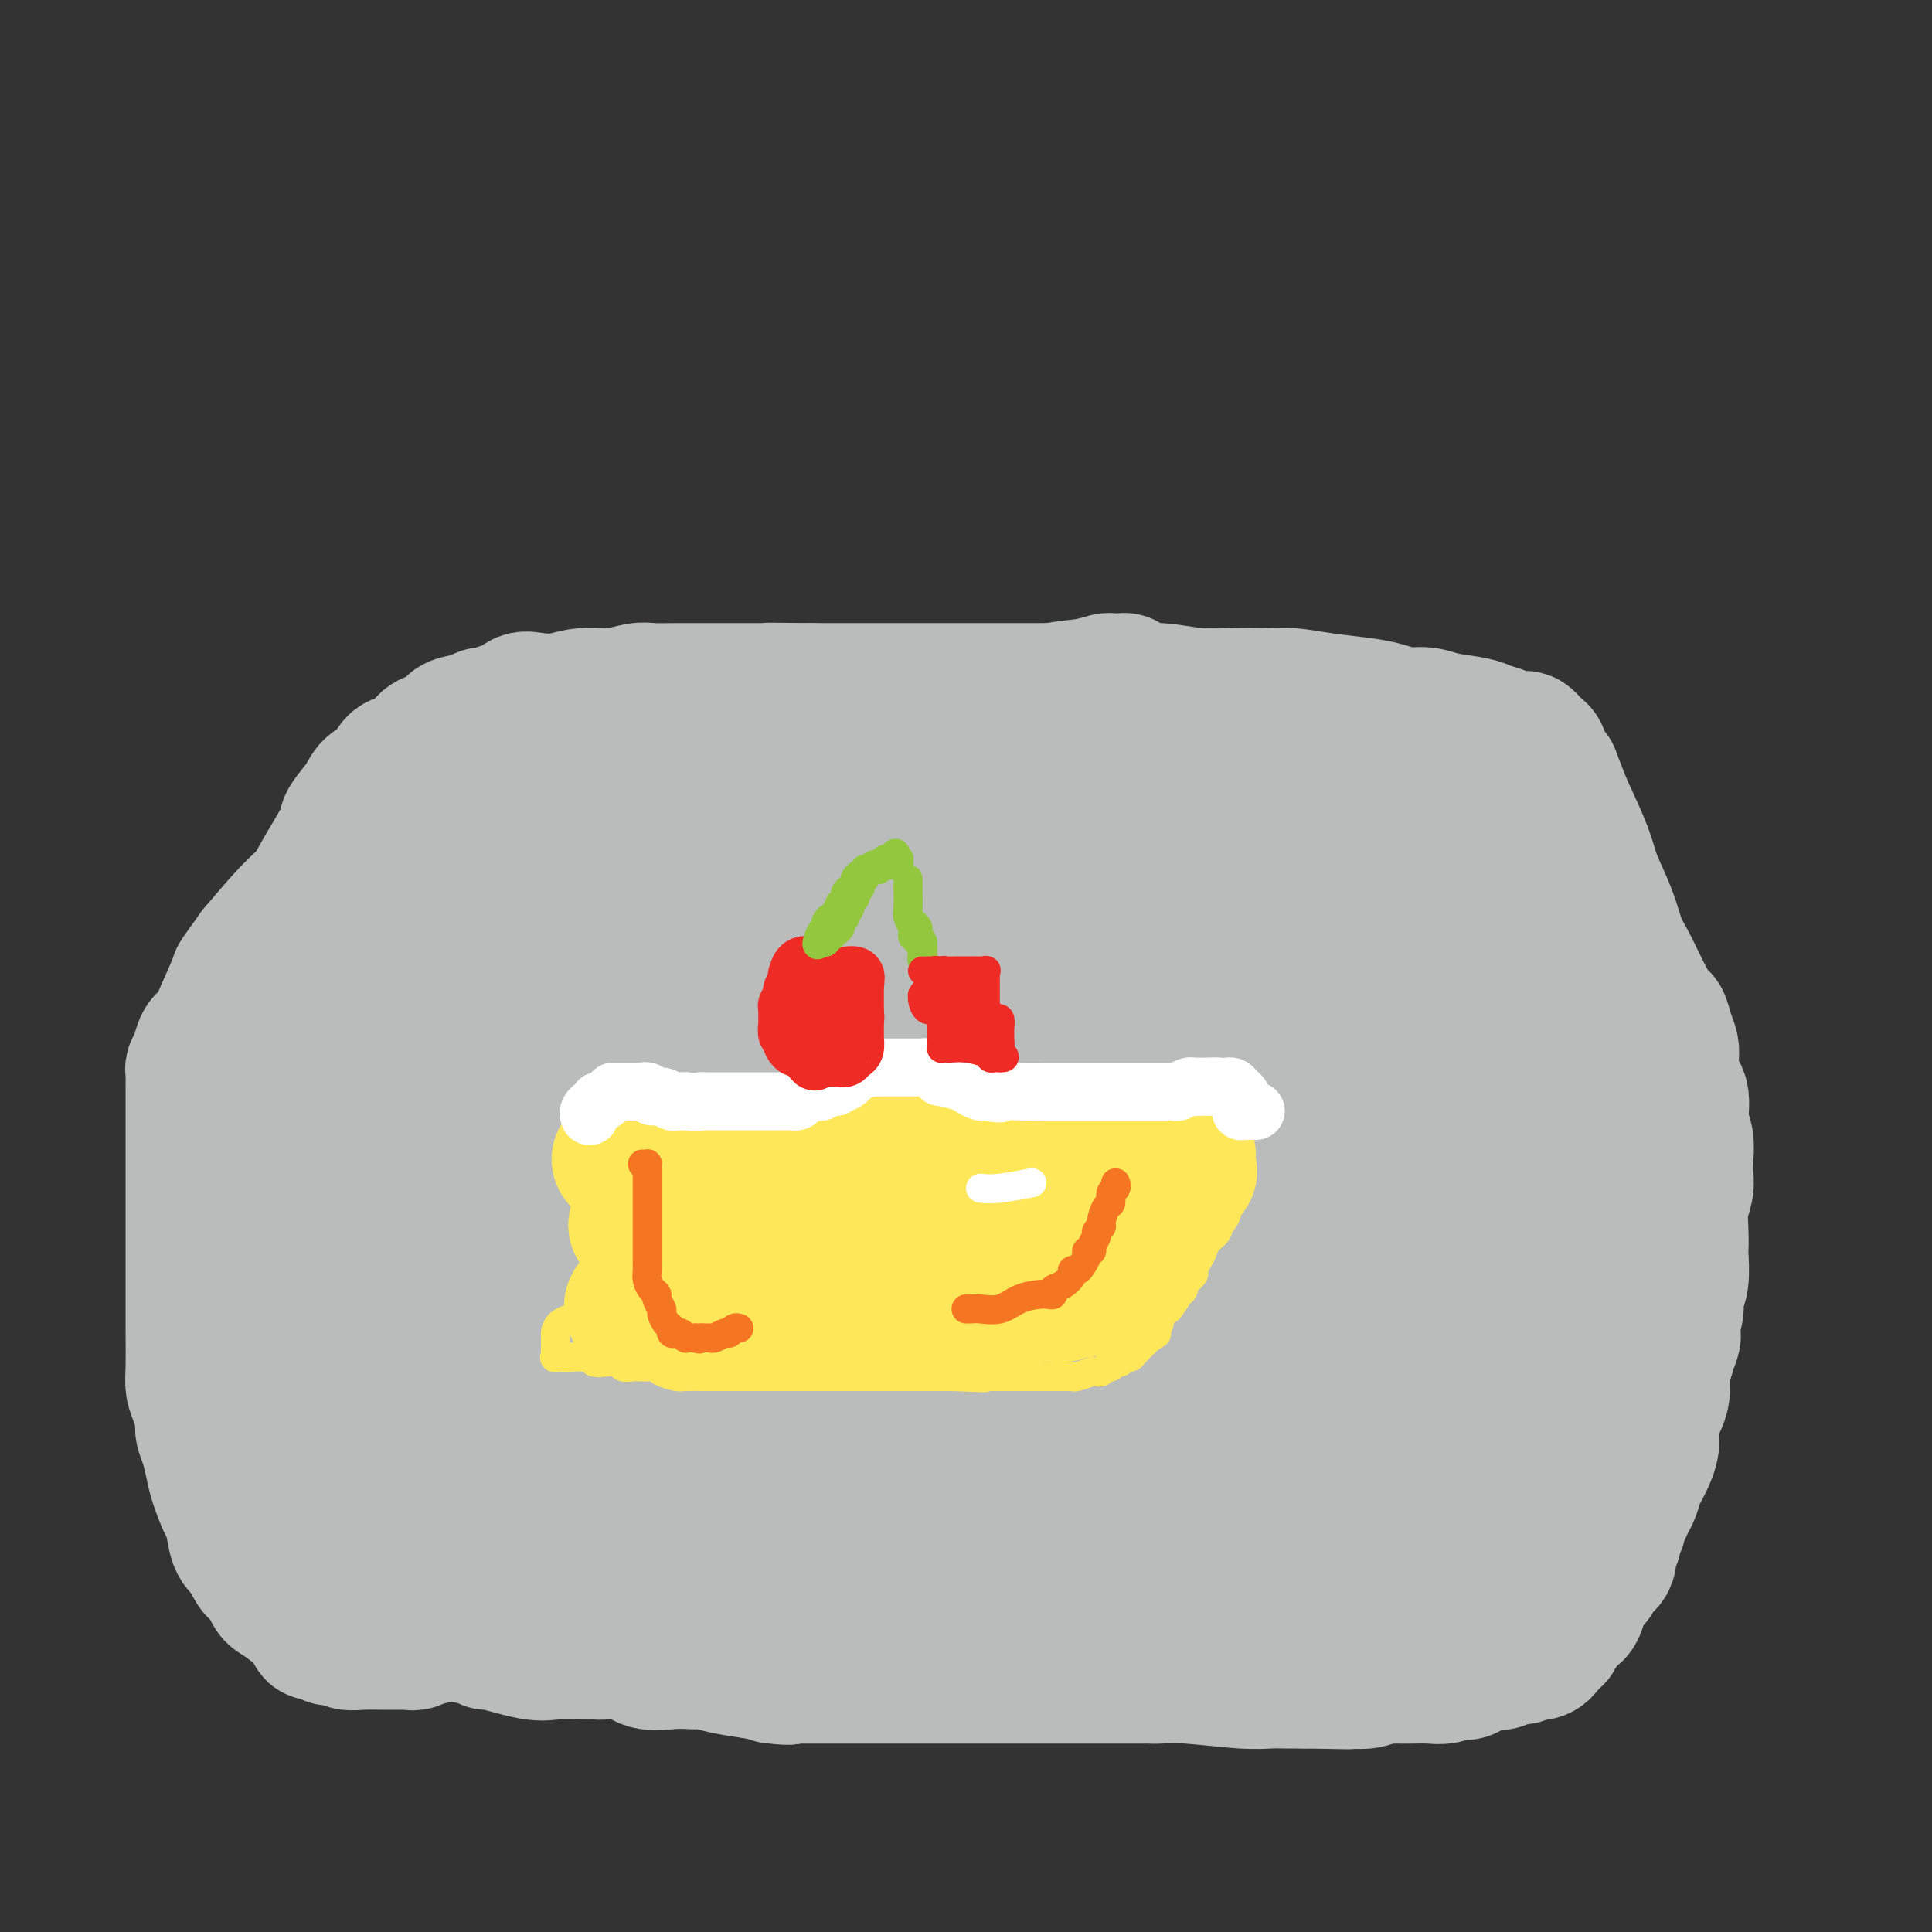
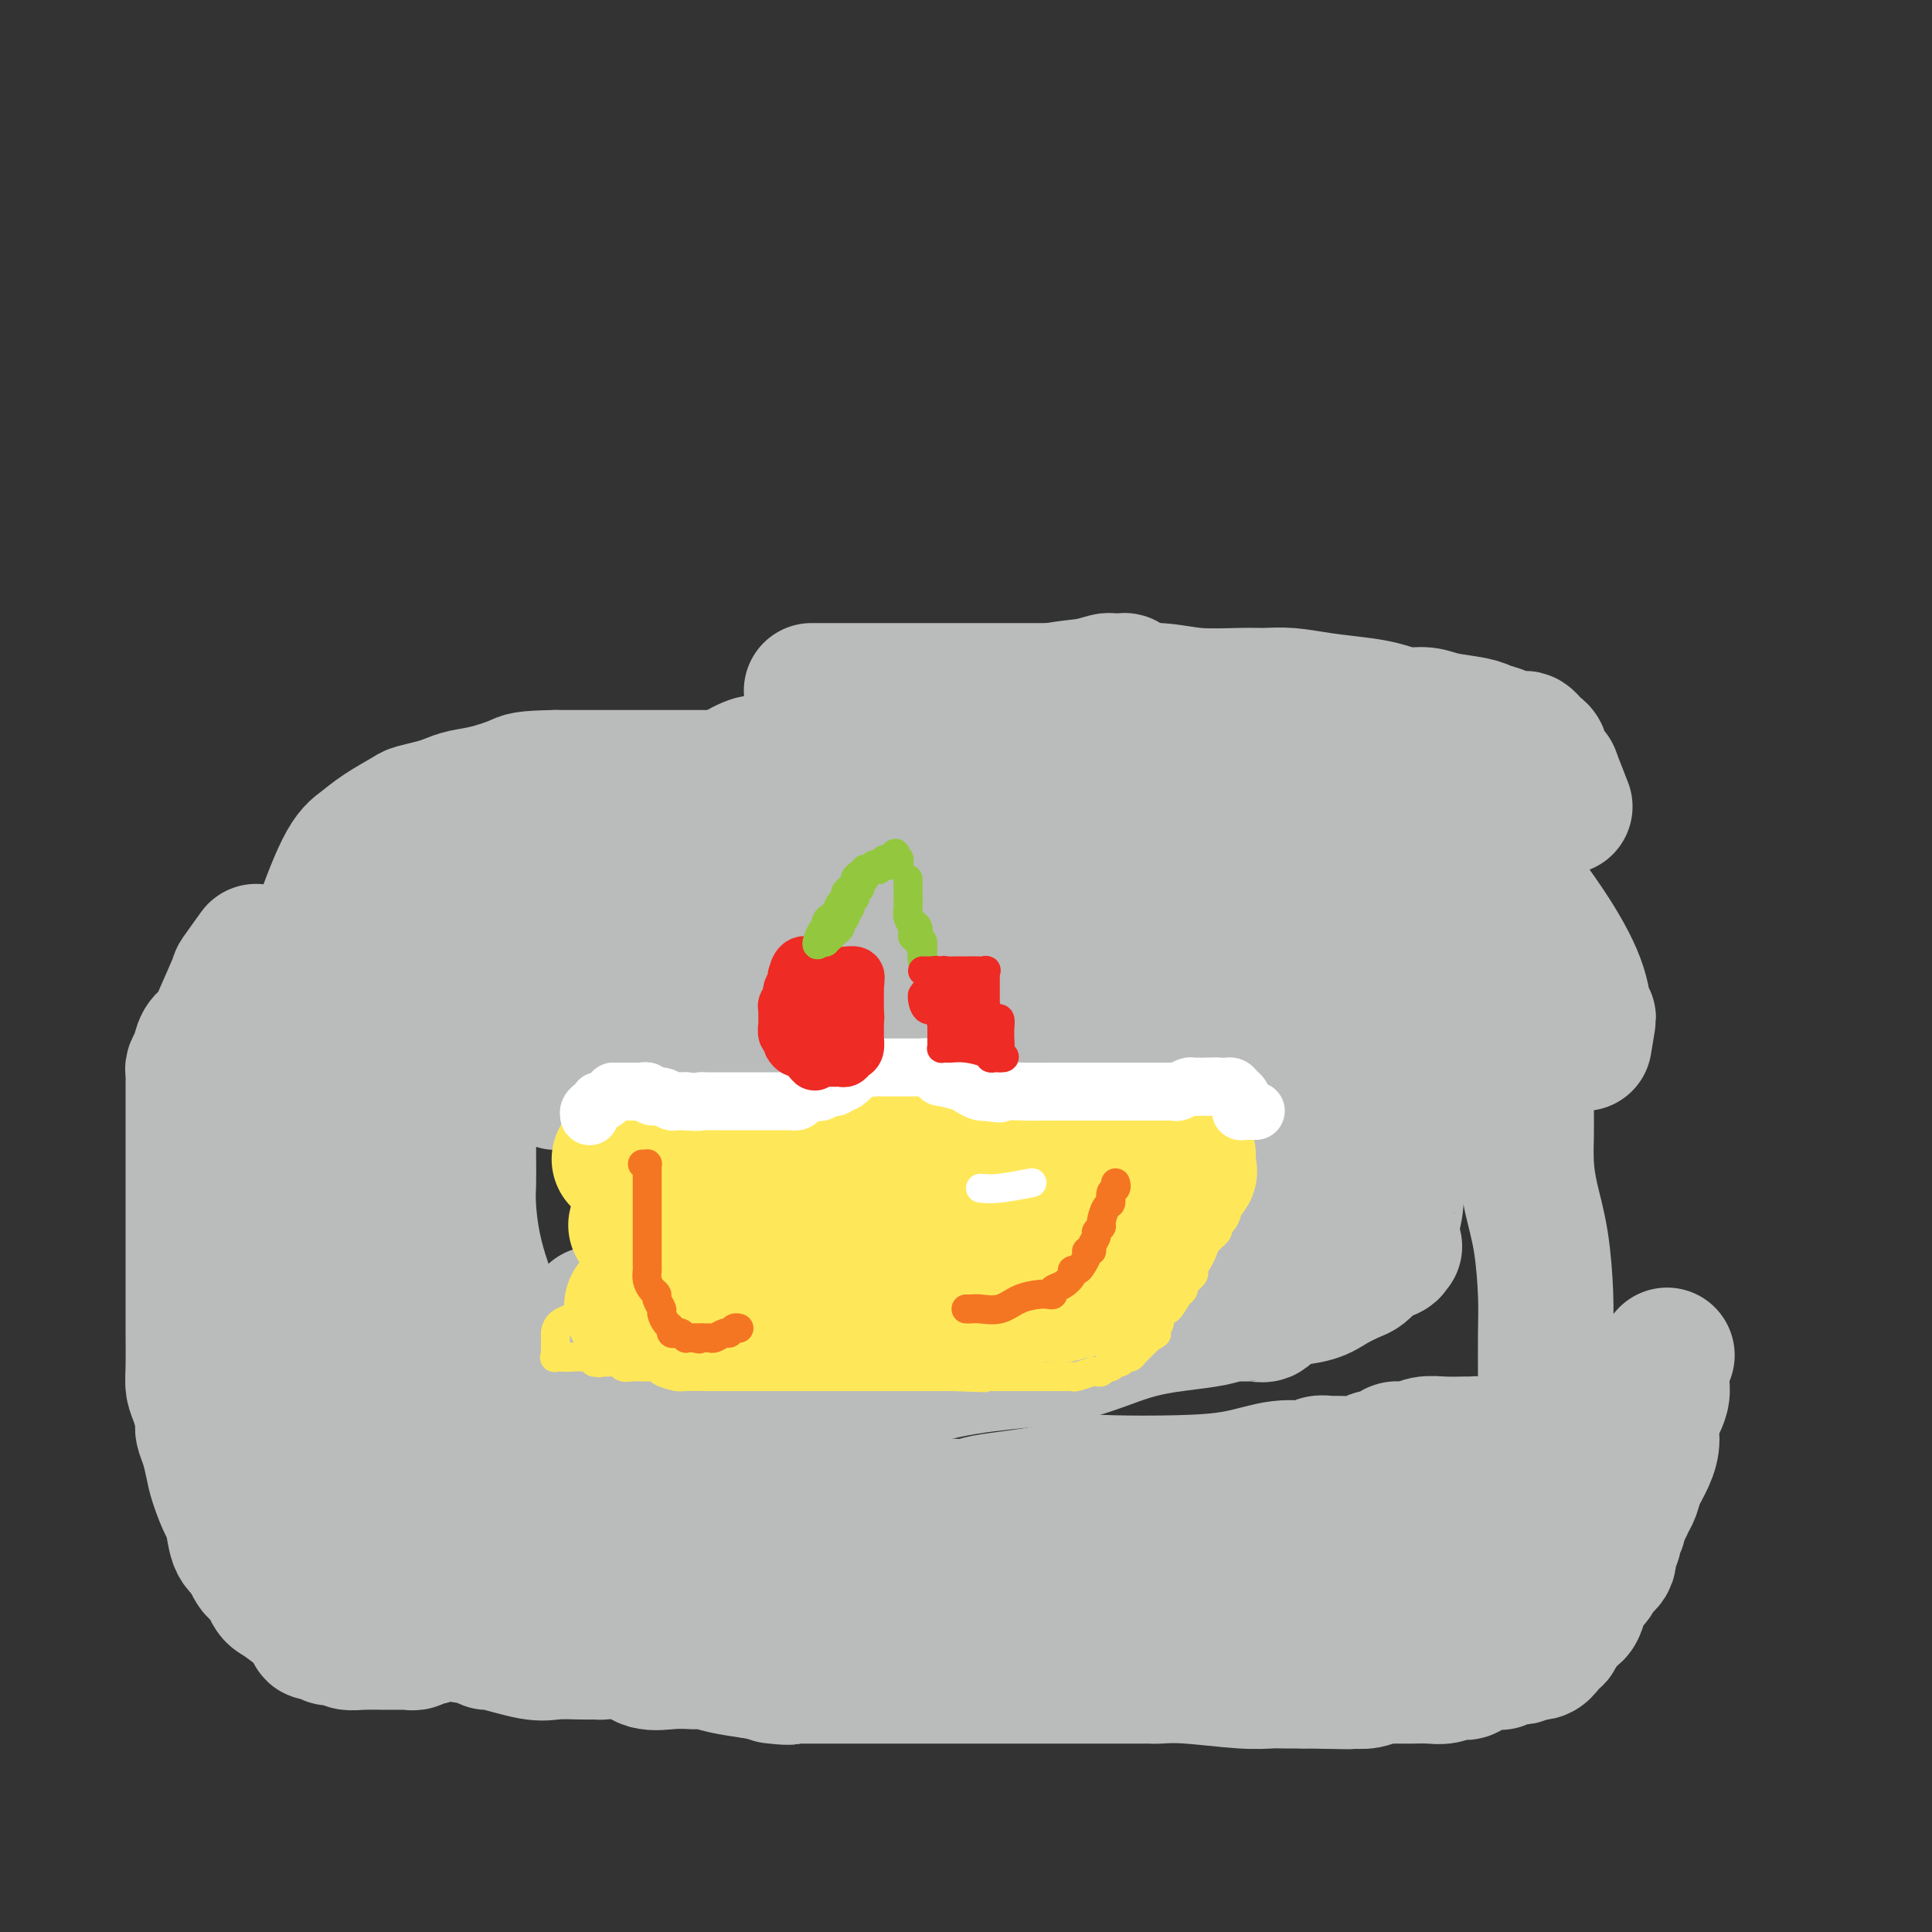
<svg xmlns="http://www.w3.org/2000/svg" viewBox="0 0 400 400" version="1.1">
  <rect x="0" y="0" width="400" height="400" fill="#333333" stroke="none" />
  <g fill="none" stroke="#BABBBB" stroke-width="28" stroke-linecap="round" stroke-linejoin="round">
    <path d="M79,336c0.001,0.135 0.002,0.271 0,0c-0.002,-0.271 -0.007,-0.948 1,-1c1.007,-0.052 3.028,0.521 4,1c0.972,0.479 0.897,0.863 1,1c0.103,0.137 0.384,0.027 1,0c0.616,-0.027 1.566,0.030 2,0c0.434,-0.030 0.352,-0.147 1,0c0.648,0.147 2.027,0.559 4,1c1.973,0.441 4.541,0.910 6,1c1.459,0.090 1.810,-0.200 2,0c0.190,0.200 0.221,0.891 0,1c-0.221,0.109 -0.694,-0.363 1,0c1.694,0.363 5.554,1.561 8,2c2.446,0.439 3.478,0.118 5,0c1.522,-0.118 3.534,-0.034 5,0c1.466,0.034 2.386,0.017 3,0c0.614,-0.017 0.922,-0.033 1,0c0.078,0.033 -0.074,0.114 1,0c1.074,-0.114 3.372,-0.423 5,0c1.628,0.423 2.585,1.577 4,2c1.415,0.423 3.290,0.116 5,0c1.710,-0.116 3.257,-0.042 4,0c0.743,0.042 0.684,0.053 1,0c0.316,-0.053 1.008,-0.168 2,0c0.992,0.168 2.283,0.619 4,1c1.717,0.381 3.858,0.690 6,1" />
    <path d="M156,346c12.588,1.774 5.559,1.207 4,1c-1.559,-0.207 2.352,-0.056 4,0c1.648,0.056 1.032,0.015 1,0c-0.032,-0.015 0.520,-0.004 2,0c1.480,0.004 3.888,0.001 6,0c2.112,-0.001 3.930,-0.000 6,0c2.070,0.000 4.394,0.000 6,0c1.606,-0.000 2.495,-0.000 4,0c1.505,0.000 3.626,0.000 5,0c1.374,-0.000 2.002,-0.000 3,0c0.998,0.000 2.366,0.000 3,0c0.634,-0.000 0.533,-0.000 1,0c0.467,0.000 1.503,0.000 2,0c0.497,-0.000 0.455,0.000 1,0c0.545,-0.000 1.678,-0.000 3,0c1.322,0.000 2.831,0.000 4,0c1.169,-0.000 1.996,-0.000 3,0c1.004,0.000 2.186,0.000 3,0c0.814,-0.000 1.261,-0.000 2,0c0.739,0.000 1.769,0.000 3,0c1.231,-0.000 2.662,-0.000 4,0c1.338,0.000 2.583,0.000 4,0c1.417,-0.000 3.005,-0.001 4,0c0.995,0.001 1.395,0.004 2,0c0.605,-0.004 1.415,-0.015 2,0c0.585,0.015 0.946,0.057 2,0c1.054,-0.057 2.802,-0.211 6,0c3.198,0.211 7.847,0.789 11,1c3.153,0.211 4.810,0.057 6,0c1.190,-0.057 1.911,-0.016 3,0c1.089,0.016 2.544,0.008 4,0" />
    <path d="M270,348c17.690,0.309 4.915,0.083 1,0c-3.915,-0.083 1.029,-0.023 3,0c1.971,0.023 0.968,0.007 1,0c0.032,-0.007 1.100,-0.006 2,0c0.900,0.006 1.633,0.016 2,0c0.367,-0.016 0.370,-0.057 1,0c0.630,0.057 1.888,0.211 3,0c1.112,-0.211 2.078,-0.789 3,-1c0.922,-0.211 1.801,-0.057 2,0c0.199,0.057 -0.282,0.016 0,0c0.282,-0.016 1.326,-0.008 2,0c0.674,0.008 0.979,0.016 2,0c1.021,-0.016 2.758,-0.055 4,0c1.242,0.055 1.987,0.203 3,0c1.013,-0.203 2.292,-0.759 3,-1c0.708,-0.241 0.844,-0.169 1,0c0.156,0.169 0.332,0.434 1,0c0.668,-0.434 1.828,-1.566 3,-2c1.172,-0.434 2.355,-0.169 3,0c0.645,0.169 0.751,0.242 1,0c0.249,-0.242 0.640,-0.801 1,-1c0.360,-0.199 0.688,-0.039 1,0c0.312,0.039 0.609,-0.042 1,0c0.391,0.042 0.878,0.207 1,0c0.122,-0.207 -0.121,-0.787 0,-1c0.121,-0.213 0.606,-0.061 1,0c0.394,0.061 0.697,0.030 1,0" />
    <path d="M317,342c2.966,-0.791 1.383,-0.267 1,0c-0.383,0.267 0.436,0.278 1,0c0.564,-0.278 0.873,-0.844 1,-1c0.127,-0.156 0.073,0.098 0,0c-0.073,-0.098 -0.163,-0.547 0,-1c0.163,-0.453 0.580,-0.909 1,-1c0.420,-0.091 0.845,0.182 1,0c0.155,-0.182 0.042,-0.818 0,-1c-0.042,-0.182 -0.012,0.091 0,0c0.012,-0.091 0.006,-0.545 0,-1" />
    <path d="M322,337c1.017,-0.704 1.061,0.036 1,0c-0.061,-0.036 -0.227,-0.847 0,-1c0.227,-0.153 0.848,0.353 1,0c0.152,-0.353 -0.166,-1.564 0,-2c0.166,-0.436 0.817,-0.099 1,0c0.183,0.099 -0.102,-0.042 0,0c0.102,0.042 0.589,0.268 1,0c0.411,-0.268 0.745,-1.029 1,-2c0.255,-0.971 0.432,-2.151 1,-3c0.568,-0.849 1.529,-1.365 2,-2c0.471,-0.635 0.452,-1.389 1,-2c0.548,-0.611 1.662,-1.081 2,-2c0.338,-0.919 -0.102,-2.288 0,-3c0.102,-0.712 0.746,-0.768 1,-1c0.254,-0.232 0.120,-0.640 0,-1c-0.120,-0.360 -0.225,-0.673 0,-1c0.225,-0.327 0.781,-0.668 1,-1c0.219,-0.332 0.100,-0.655 0,-1c-0.100,-0.345 -0.182,-0.714 0,-1c0.182,-0.286 0.630,-0.491 1,-1c0.370,-0.509 0.664,-1.322 1,-2c0.336,-0.678 0.715,-1.222 1,-2c0.285,-0.778 0.477,-1.790 1,-3c0.523,-1.210 1.379,-2.619 2,-4c0.621,-1.381 1.007,-2.735 1,-4c-0.007,-1.265 -0.408,-2.441 0,-4c0.408,-1.559 1.625,-3.500 2,-5c0.375,-1.500 -0.091,-2.558 0,-4c0.091,-1.442 0.740,-3.269 1,-4c0.260,-0.731 0.130,-0.365 0,0" />
-     <path d="M345,281c2.100,-7.049 1.351,-3.671 1,-3c-0.351,0.671 -0.304,-1.366 0,-3c0.304,-1.634 0.866,-2.866 1,-4c0.134,-1.134 -0.160,-2.171 0,-3c0.160,-0.829 0.774,-1.449 1,-3c0.226,-1.551 0.064,-4.032 0,-5c-0.064,-0.968 -0.031,-0.422 0,-1c0.031,-0.578 0.061,-2.278 0,-4c-0.061,-1.722 -0.211,-3.465 0,-5c0.211,-1.535 0.784,-2.863 1,-4c0.216,-1.137 0.074,-2.083 0,-3c-0.074,-0.917 -0.080,-1.806 0,-3c0.080,-1.194 0.246,-2.694 0,-4c-0.246,-1.306 -0.903,-2.419 -1,-4c-0.097,-1.581 0.367,-3.630 0,-5c-0.367,-1.370 -1.565,-2.060 -2,-3c-0.435,-0.940 -0.105,-2.130 0,-3c0.105,-0.870 -0.013,-1.419 0,-2c0.013,-0.581 0.158,-1.196 0,-2c-0.158,-0.804 -0.619,-1.799 -1,-3c-0.381,-1.201 -0.682,-2.607 -1,-3c-0.318,-0.393 -0.651,0.226 -1,0c-0.349,-0.226 -0.713,-1.297 -1,-2c-0.287,-0.703 -0.499,-1.038 -1,-2c-0.501,-0.962 -1.293,-2.549 -2,-4c-0.707,-1.451 -1.329,-2.765 -2,-4c-0.671,-1.235 -1.393,-2.392 -2,-4c-0.607,-1.608 -1.101,-3.668 -2,-6c-0.899,-2.332 -2.204,-4.935 -3,-7c-0.796,-2.065 -1.085,-3.590 -2,-6c-0.915,-2.410 -2.458,-5.705 -4,-9" />
    <path d="M324,167c-4.057,-10.278 -2.200,-5.972 -2,-5c0.200,0.972 -1.256,-1.389 -2,-3c-0.744,-1.611 -0.776,-2.470 -1,-3c-0.224,-0.530 -0.641,-0.730 -1,-1c-0.359,-0.270 -0.662,-0.611 -1,-1c-0.338,-0.389 -0.713,-0.825 -1,-1c-0.287,-0.175 -0.486,-0.088 -1,0c-0.514,0.088 -1.345,0.179 -2,0c-0.655,-0.179 -1.136,-0.626 -2,-1c-0.864,-0.374 -2.110,-0.674 -3,-1c-0.890,-0.326 -1.423,-0.679 -3,-1c-1.577,-0.321 -4.196,-0.611 -6,-1c-1.804,-0.389 -2.791,-0.878 -4,-1c-1.209,-0.122 -2.640,0.121 -4,0c-1.360,-0.121 -2.650,-0.607 -4,-1c-1.350,-0.393 -2.762,-0.694 -5,-1c-2.238,-0.306 -5.304,-0.617 -8,-1c-2.696,-0.383 -5.024,-0.838 -7,-1c-1.976,-0.162 -3.601,-0.029 -5,0c-1.399,0.029 -2.573,-0.045 -5,0c-2.427,0.045 -6.106,0.208 -9,0c-2.894,-0.208 -5.004,-0.788 -8,-1c-2.996,-0.212 -6.878,-0.057 -11,0c-4.122,0.057 -8.486,0.015 -11,0c-2.514,-0.015 -3.180,-0.004 -6,0c-2.820,0.004 -7.793,0.001 -11,0c-3.207,-0.001 -4.647,-0.000 -7,0c-2.353,0.000 -5.621,0.000 -8,0c-2.379,-0.000 -3.871,-0.000 -6,0c-2.129,0.000 -4.894,0.000 -7,0c-2.106,-0.000 -3.553,-0.000 -5,0" />
-     <path d="M168,143c-15.851,-0.155 -5.980,-0.041 -4,0c1.980,0.041 -3.932,0.010 -7,0c-3.068,-0.010 -3.291,0.001 -6,0c-2.709,-0.001 -7.904,-0.015 -11,0c-3.096,0.015 -4.094,0.060 -5,0c-0.906,-0.060 -1.719,-0.226 -3,0c-1.281,0.226 -3.029,0.843 -5,1c-1.971,0.157 -4.166,-0.146 -6,0c-1.834,0.146 -3.306,0.742 -5,1c-1.694,0.258 -3.608,0.178 -5,0c-1.392,-0.178 -2.260,-0.455 -3,0c-0.740,0.455 -1.351,1.642 -2,2c-0.649,0.358 -1.338,-0.112 -2,0c-0.662,0.112 -1.299,0.807 -2,1c-0.701,0.193 -1.466,-0.117 -2,0c-0.534,0.117 -0.838,0.659 -2,1c-1.162,0.341 -3.181,0.481 -4,1c-0.819,0.519 -0.436,1.419 -1,2c-0.564,0.581 -2.075,0.845 -3,1c-0.925,0.155 -1.263,0.201 -2,1c-0.737,0.799 -1.873,2.351 -3,3c-1.127,0.649 -2.247,0.394 -3,1c-0.753,0.606 -1.141,2.073 -2,3c-0.859,0.927 -2.190,1.314 -3,2c-0.810,0.686 -1.098,1.671 -2,3c-0.902,1.329 -2.419,3.002 -3,4c-0.581,0.998 -0.225,1.320 -1,3c-0.775,1.680 -2.682,4.718 -4,7c-1.318,2.282 -2.047,3.807 -3,5c-0.953,1.193 -2.129,2.055 -4,4c-1.871,1.945 -4.435,4.972 -7,8" />
    <path d="M53,197c-4.461,6.253 -3.615,4.886 -4,6c-0.385,1.114 -2.002,4.708 -3,7c-0.998,2.292 -1.378,3.282 -2,4c-0.622,0.718 -1.487,1.162 -2,2c-0.513,0.838 -0.673,2.068 -1,3c-0.327,0.932 -0.820,1.564 -1,2c-0.180,0.436 -0.048,0.675 0,1c0.048,0.325 0.013,0.736 0,2c-0.013,1.264 -0.003,3.382 0,5c0.003,1.618 0.001,2.734 0,4c-0.001,1.266 -0.000,2.680 0,4c0.000,1.320 0.000,2.547 0,4c-0.000,1.453 -0.000,3.132 0,5c0.000,1.868 0.000,3.926 0,6c-0.000,2.074 -0.000,4.165 0,6c0.000,1.835 0.000,3.415 0,5c-0.000,1.585 -0.001,3.176 0,5c0.001,1.824 0.003,3.880 0,5c-0.003,1.120 -0.011,1.305 0,3c0.011,1.695 0.041,4.901 0,7c-0.041,2.099 -0.152,3.092 0,4c0.152,0.908 0.566,1.730 1,3c0.434,1.270 0.889,2.988 1,4c0.111,1.012 -0.121,1.319 0,2c0.121,0.681 0.596,1.737 1,3c0.404,1.263 0.737,2.734 1,4c0.263,1.266 0.454,2.328 1,4c0.546,1.672 1.445,3.953 2,5c0.555,1.047 0.765,0.859 1,2c0.235,1.141 0.496,3.612 1,5c0.504,1.388 1.252,1.694 2,2" />
    <path d="M51,321c2.277,5.945 2.469,3.806 3,4c0.531,0.194 1.400,2.720 2,4c0.600,1.280 0.930,1.313 2,2c1.070,0.687 2.879,2.026 4,3c1.121,0.974 1.553,1.582 2,2c0.447,0.418 0.907,0.647 1,1c0.093,0.353 -0.182,0.830 0,1c0.182,0.170 0.823,0.032 1,0c0.177,-0.032 -0.108,0.043 0,0c0.108,-0.043 0.609,-0.204 1,0c0.391,0.204 0.671,0.773 1,1c0.329,0.227 0.705,0.113 1,0c0.295,-0.113 0.507,-0.227 1,0c0.493,0.227 1.267,0.793 2,1c0.733,0.207 1.425,0.055 3,0c1.575,-0.055 4.032,-0.014 5,0c0.968,0.014 0.448,-0.000 1,0c0.552,0.000 2.176,0.015 3,0c0.824,-0.015 0.849,-0.060 1,0c0.151,0.060 0.427,0.224 1,0c0.573,-0.224 1.443,-0.835 2,-1c0.557,-0.165 0.803,0.115 1,0c0.197,-0.115 0.347,-0.627 1,-1c0.653,-0.373 1.809,-0.608 3,-1c1.191,-0.392 2.416,-0.941 4,-1c1.584,-0.059 3.525,0.373 5,0c1.475,-0.373 2.484,-1.550 4,-2c1.516,-0.450 3.540,-0.172 5,0c1.460,0.172 2.354,0.239 3,0c0.646,-0.239 1.042,-0.782 2,-1c0.958,-0.218 2.479,-0.109 4,0" />
    <path d="M120,333c8.286,-1.099 5.001,-0.347 5,0c-0.001,0.347 3.281,0.289 5,0c1.719,-0.289 1.873,-0.810 3,-1c1.127,-0.190 3.227,-0.051 5,0c1.773,0.051 3.221,0.014 6,0c2.779,-0.014 6.890,-0.004 11,0c4.110,0.004 8.219,0.001 11,0c2.781,-0.001 4.236,-0.000 6,0c1.764,0.000 3.838,0.000 6,0c2.162,-0.000 4.411,-0.000 7,0c2.589,0.000 5.518,0.000 8,0c2.482,-0.000 4.517,-0.001 7,0c2.483,0.001 5.414,0.003 8,0c2.586,-0.003 4.828,-0.012 7,0c2.172,0.012 4.276,0.045 6,0c1.724,-0.045 3.070,-0.166 9,0c5.930,0.166 16.444,0.620 24,0c7.556,-0.620 12.155,-2.315 16,-3c3.845,-0.685 6.938,-0.359 10,-1c3.062,-0.641 6.095,-2.249 8,-3c1.905,-0.751 2.682,-0.645 4,-1c1.318,-0.355 3.177,-1.170 4,-2c0.823,-0.830 0.611,-1.675 1,-2c0.389,-0.325 1.379,-0.129 2,0c0.621,0.129 0.873,0.192 1,0c0.127,-0.192 0.128,-0.639 1,-1c0.872,-0.361 2.615,-0.635 4,-1c1.385,-0.365 2.413,-0.819 3,-1c0.587,-0.181 0.735,-0.087 1,0c0.265,0.087 0.647,0.168 1,0c0.353,-0.168 0.676,-0.584 1,-1" />
    <path d="M311,316c4.702,-1.866 0.956,-0.530 0,0c-0.956,0.530 0.879,0.256 2,0c1.121,-0.256 1.530,-0.492 2,-1c0.470,-0.508 1.002,-1.288 2,-2c0.998,-0.712 2.464,-1.357 3,-2c0.536,-0.643 0.144,-1.285 0,-2c-0.144,-0.715 -0.039,-1.502 0,-2c0.039,-0.498 0.010,-0.705 0,-2c-0.010,-1.295 -0.003,-3.678 0,-5c0.003,-1.322 0.001,-1.583 0,-3c-0.001,-1.417 -0.002,-3.989 0,-6c0.002,-2.011 0.008,-3.459 0,-6c-0.008,-2.541 -0.030,-6.173 0,-9c0.030,-2.827 0.113,-4.850 0,-8c-0.113,-3.150 -0.423,-7.428 -1,-11c-0.577,-3.572 -1.423,-6.437 -2,-9c-0.577,-2.563 -0.887,-4.825 -1,-7c-0.113,-2.175 -0.030,-4.263 0,-6c0.030,-1.737 0.008,-3.123 0,-5c-0.008,-1.877 -0.002,-4.244 0,-6c0.002,-1.756 0.000,-2.901 0,-5c-0.000,-2.099 0.001,-5.150 0,-7c-0.001,-1.850 -0.004,-2.497 0,-4c0.004,-1.503 0.015,-3.860 0,-5c-0.015,-1.140 -0.057,-1.063 0,-2c0.057,-0.937 0.211,-2.886 0,-4c-0.211,-1.114 -0.789,-1.391 -1,-2c-0.211,-0.609 -0.057,-1.548 0,-2c0.057,-0.452 0.016,-0.415 0,-1c-0.016,-0.585 -0.008,-1.793 0,-3" />
    <path d="M315,189c-0.832,-19.444 -0.413,-7.053 0,-3c0.413,4.053 0.821,-0.232 0,-3c-0.821,-2.768 -2.870,-4.017 -4,-5c-1.130,-0.983 -1.341,-1.698 -2,-3c-0.659,-1.302 -1.767,-3.190 -3,-4c-1.233,-0.810 -2.590,-0.542 -4,-1c-1.410,-0.458 -2.872,-1.643 -4,-2c-1.128,-0.357 -1.922,0.115 -3,0c-1.078,-0.115 -2.439,-0.815 -4,-1c-1.561,-0.185 -3.322,0.147 -5,0c-1.678,-0.147 -3.273,-0.771 -5,-1c-1.727,-0.229 -3.586,-0.063 -5,0c-1.414,0.063 -2.382,0.022 -3,0c-0.618,-0.022 -0.887,-0.026 -2,0c-1.113,0.026 -3.069,0.080 -5,0c-1.931,-0.080 -3.836,-0.296 -6,0c-2.164,0.296 -4.588,1.104 -9,2c-4.412,0.896 -10.813,1.879 -16,3c-5.187,1.121 -9.159,2.381 -14,3c-4.841,0.619 -10.552,0.597 -15,1c-4.448,0.403 -7.633,1.232 -11,2c-3.367,0.768 -6.915,1.474 -10,2c-3.085,0.526 -5.708,0.872 -9,1c-3.292,0.128 -7.254,0.038 -12,0c-4.746,-0.038 -10.274,-0.025 -17,0c-6.726,0.025 -14.648,0.063 -19,0c-4.352,-0.063 -5.133,-0.227 -6,0c-0.867,0.227 -1.820,0.844 -2,1c-0.180,0.156 0.413,-0.150 0,0c-0.413,0.150 -1.832,0.757 -3,1c-1.168,0.243 -2.084,0.121 -3,0" />
    <path d="M114,182c-10.233,0.472 -4.817,0.652 -4,1c0.817,0.348 -2.966,0.865 -6,1c-3.034,0.135 -5.318,-0.112 -7,0c-1.682,0.112 -2.761,0.581 -4,1c-1.239,0.419 -2.637,0.787 -3,1c-0.363,0.213 0.307,0.272 1,0c0.693,-0.272 1.407,-0.874 5,-2c3.593,-1.126 10.065,-2.775 15,-4c4.935,-1.225 8.334,-2.026 12,-3c3.666,-0.974 7.599,-2.120 10,-3c2.401,-0.880 3.269,-1.492 4,-2c0.731,-0.508 1.324,-0.910 2,-1c0.676,-0.090 1.433,0.132 2,0c0.567,-0.132 0.944,-0.619 1,-1c0.056,-0.381 -0.208,-0.655 0,-1c0.208,-0.345 0.888,-0.762 1,-1c0.112,-0.238 -0.343,-0.298 0,-1c0.343,-0.702 1.483,-2.044 2,-3c0.517,-0.956 0.409,-1.524 1,-2c0.591,-0.476 1.879,-0.860 2,-1c0.121,-0.140 -0.926,-0.038 -1,0c-0.074,0.038 0.826,0.010 -2,0c-2.826,-0.010 -9.379,-0.003 -15,0c-5.621,0.003 -10.311,0.001 -15,0" />
    <path d="M115,161c-6.624,0.118 -6.682,0.413 -8,1c-1.318,0.587 -3.894,1.467 -6,2c-2.106,0.533 -3.741,0.719 -5,1c-1.259,0.281 -2.143,0.659 -3,1c-0.857,0.341 -1.688,0.647 -3,1c-1.312,0.353 -3.104,0.753 -4,1c-0.896,0.247 -0.895,0.341 -2,1c-1.105,0.659 -3.314,1.882 -5,3c-1.686,1.118 -2.848,2.130 -4,3c-1.152,0.870 -2.293,1.598 -4,5c-1.707,3.402 -3.978,9.479 -5,13c-1.022,3.521 -0.795,4.485 -1,6c-0.205,1.515 -0.843,3.582 -1,5c-0.157,1.418 0.168,2.186 0,3c-0.168,0.814 -0.830,1.673 -1,3c-0.170,1.327 0.151,3.120 0,5c-0.151,1.880 -0.772,3.845 -1,6c-0.228,2.155 -0.061,4.500 0,6c0.061,1.500 0.016,2.154 0,3c-0.016,0.846 -0.004,1.884 0,3c0.004,1.116 0.001,2.309 0,3c-0.001,0.691 -0.000,0.881 0,2c0.000,1.119 0.000,3.169 0,5c-0.000,1.831 -0.000,3.445 0,5c0.000,1.555 0.000,3.052 0,5c-0.000,1.948 -0.000,4.346 0,6c0.000,1.654 0.000,2.562 0,4c-0.000,1.438 -0.000,3.406 0,5c0.000,1.594 0.000,2.814 0,4c-0.000,1.186 -0.000,2.339 0,4c0.000,1.661 0.000,3.831 0,6" />
    <path d="M62,282c0.000,10.384 0.000,5.843 0,5c-0.000,-0.843 -0.000,2.012 0,4c0.000,1.988 0.000,3.110 0,4c-0.000,0.890 -0.000,1.548 0,2c0.000,0.452 0.000,0.698 0,1c-0.000,0.302 -0.001,0.658 0,1c0.001,0.342 0.004,0.669 0,1c-0.004,0.331 -0.013,0.667 0,1c0.013,0.333 0.049,0.663 0,1c-0.049,0.337 -0.183,0.682 0,1c0.183,0.318 0.684,0.610 1,1c0.316,0.390 0.448,0.878 1,2c0.552,1.122 1.524,2.878 2,4c0.476,1.122 0.456,1.609 1,2c0.544,0.391 1.652,0.685 2,1c0.348,0.315 -0.063,0.650 0,1c0.063,0.350 0.599,0.713 1,1c0.401,0.287 0.668,0.498 1,1c0.332,0.502 0.729,1.297 1,2c0.271,0.703 0.417,1.316 1,2c0.583,0.684 1.604,1.441 2,2c0.396,0.559 0.168,0.920 0,1c-0.168,0.080 -0.276,-0.122 0,0c0.276,0.122 0.937,0.569 2,1c1.063,0.431 2.528,0.848 4,1c1.472,0.152 2.951,0.041 5,0c2.049,-0.041 4.667,-0.011 7,0c2.333,0.011 4.381,0.003 8,0c3.619,-0.003 8.810,-0.002 14,0" />
    <path d="M115,325c7.711,-0.181 7.988,-1.135 11,-2c3.012,-0.865 8.758,-1.641 14,-2c5.242,-0.359 9.980,-0.302 14,-1c4.020,-0.698 7.321,-2.151 10,-3c2.679,-0.849 4.735,-1.095 9,-2c4.265,-0.905 10.739,-2.471 16,-3c5.261,-0.529 9.309,-0.023 11,0c1.691,0.023 1.024,-0.438 4,-1c2.976,-0.562 9.594,-1.224 13,-2c3.406,-0.776 3.599,-1.666 5,-2c1.401,-0.334 4.011,-0.113 8,0c3.989,0.113 9.358,0.118 14,0c4.642,-0.118 8.558,-0.357 12,-1c3.442,-0.643 6.411,-1.689 9,-2c2.589,-0.311 4.798,0.114 6,0c1.202,-0.114 1.396,-0.766 2,-1c0.604,-0.234 1.616,-0.051 2,0c0.384,0.051 0.139,-0.029 2,0c1.861,0.029 5.828,0.166 7,0c1.172,-0.166 -0.452,-0.637 0,-1c0.452,-0.363 2.980,-0.619 4,-1c1.020,-0.381 0.533,-0.887 1,-1c0.467,-0.113 1.890,0.166 3,0c1.110,-0.166 1.908,-0.776 3,-1c1.092,-0.224 2.478,-0.061 4,0c1.522,0.061 3.178,0.019 4,0c0.822,-0.019 0.808,-0.015 1,0c0.192,0.015 0.590,0.043 1,0c0.410,-0.043 0.831,-0.155 1,0c0.169,0.155 0.084,0.578 0,1" />
-     <path d="M306,300c12.989,-0.409 3.463,2.068 0,3c-3.463,0.932 -0.863,0.320 0,0c0.863,-0.320 -0.012,-0.347 0,0c0.012,0.347 0.911,1.068 2,-1c1.089,-2.068 2.367,-6.925 4,-11c1.633,-4.075 3.622,-7.369 5,-11c1.378,-3.631 2.145,-7.601 3,-12c0.855,-4.399 1.798,-9.228 2,-12c0.202,-2.772 -0.338,-3.488 0,-4c0.338,-0.512 1.555,-0.820 2,-2c0.445,-1.180 0.119,-3.233 0,-4c-0.119,-0.767 -0.032,-0.247 0,-1c0.032,-0.753 0.009,-2.780 0,-4c-0.009,-1.220 -0.002,-1.634 0,-2c0.002,-0.366 -0.000,-0.683 0,-1c0.000,-0.317 0.003,-0.634 0,-1c-0.003,-0.366 -0.011,-0.779 0,-1c0.011,-0.221 0.042,-0.248 0,-1c-0.042,-0.752 -0.156,-2.229 0,-4c0.156,-1.771 0.582,-3.836 1,-5c0.418,-1.164 0.829,-1.426 1,-2c0.171,-0.574 0.102,-1.460 0,-2c-0.102,-0.540 -0.238,-0.735 0,-1c0.238,-0.265 0.848,-0.599 1,-1c0.152,-0.401 -0.155,-0.871 0,-1c0.155,-0.129 0.773,0.081 1,0c0.227,-0.081 0.065,-0.452 0,-1c-0.065,-0.548 -0.032,-1.274 0,-2" />
    <path d="M328,216c1.689,-9.993 0.412,-2.975 0,-1c-0.412,1.975 0.040,-1.095 0,-4c-0.040,-2.905 -0.572,-5.647 -2,-9c-1.428,-3.353 -3.752,-7.316 -7,-12c-3.248,-4.684 -7.419,-10.089 -13,-14c-5.581,-3.911 -12.571,-6.329 -19,-10c-6.429,-3.671 -12.296,-8.595 -19,-12c-6.704,-3.405 -14.244,-5.291 -20,-7c-5.756,-1.709 -9.727,-3.243 -12,-4c-2.273,-0.757 -2.847,-0.739 -3,-1c-0.153,-0.261 0.116,-0.803 0,-1c-0.116,-0.197 -0.616,-0.049 -1,0c-0.384,0.049 -0.653,0.001 -1,0c-0.347,-0.001 -0.774,0.047 -1,0c-0.226,-0.047 -0.251,-0.189 -1,0c-0.749,0.189 -2.222,0.708 -4,1c-1.778,0.292 -3.860,0.356 -7,1c-3.140,0.644 -7.339,1.866 -10,3c-2.661,1.134 -3.784,2.179 -8,3c-4.216,0.821 -11.526,1.420 -17,2c-5.474,0.580 -9.113,1.143 -12,2c-2.887,0.857 -5.021,2.008 -7,3c-1.979,0.992 -3.801,1.824 -5,2c-1.199,0.176 -1.774,-0.304 -3,0c-1.226,0.304 -3.102,1.394 -4,2c-0.898,0.606 -0.818,0.730 -1,1c-0.182,0.270 -0.626,0.688 -1,1c-0.374,0.312 -0.678,0.518 -1,1c-0.322,0.482 -0.661,1.241 -1,2" />
    <path d="M148,165c-0.846,1.247 -0.960,1.863 -1,3c-0.040,1.137 -0.004,2.795 0,4c0.004,1.205 -0.022,1.957 0,3c0.022,1.043 0.092,2.376 0,3c-0.092,0.624 -0.346,0.538 2,1c2.346,0.462 7.293,1.472 9,2c1.707,0.528 0.175,0.572 3,1c2.825,0.428 10.006,1.238 15,1c4.994,-0.238 7.802,-1.523 10,-2c2.198,-0.477 3.787,-0.146 5,-1c1.213,-0.854 2.051,-2.893 3,-4c0.949,-1.107 2.008,-1.281 3,-2c0.992,-0.719 1.917,-1.981 3,-3c1.083,-1.019 2.324,-1.793 3,-3c0.676,-1.207 0.787,-2.845 1,-4c0.213,-1.155 0.529,-1.826 1,-2c0.471,-0.174 1.096,0.150 1,0c-0.096,-0.150 -0.914,-0.773 -1,-1c-0.086,-0.227 0.558,-0.057 -2,0c-2.558,0.057 -8.319,0.002 -15,0c-6.681,-0.002 -14.282,0.050 -21,1c-6.718,0.950 -12.552,2.799 -19,5c-6.448,2.201 -13.510,4.756 -20,7c-6.490,2.244 -12.410,4.179 -19,6c-6.590,1.821 -13.851,3.529 -18,5c-4.149,1.471 -5.185,2.706 -6,4c-0.815,1.294 -1.407,2.647 -2,4" />
    <path d="M83,193c-1.464,1.870 -1.125,2.547 -1,4c0.125,1.453 0.037,3.684 0,6c-0.037,2.316 -0.024,4.718 0,7c0.024,2.282 0.059,4.444 0,6c-0.059,1.556 -0.212,2.507 0,4c0.212,1.493 0.789,3.528 1,5c0.211,1.472 0.057,2.381 0,4c-0.057,1.619 -0.015,3.948 0,6c0.015,2.052 0.005,3.826 0,6c-0.005,2.174 -0.004,4.747 0,7c0.004,2.253 0.011,4.187 0,8c-0.011,3.813 -0.042,9.507 0,14c0.042,4.493 0.155,7.785 0,11c-0.155,3.215 -0.577,6.353 -1,10c-0.423,3.647 -0.845,7.804 -1,11c-0.155,3.196 -0.041,5.431 0,8c0.041,2.569 0.010,5.473 0,7c-0.010,1.527 0.001,1.679 0,2c-0.001,0.321 -0.015,0.813 0,1c0.015,0.187 0.057,0.069 0,0c-0.057,-0.069 -0.215,-0.090 1,0c1.215,0.090 3.802,0.291 6,0c2.198,-0.291 4.006,-1.075 7,-2c2.994,-0.925 7.174,-1.990 11,-3c3.826,-1.010 7.299,-1.964 11,-3c3.701,-1.036 7.629,-2.153 11,-3c3.371,-0.847 6.186,-1.423 9,-2" />
-     <path d="M137,307c11.363,-2.615 11.771,-2.654 16,-3c4.229,-0.346 12.279,-0.999 19,-2c6.721,-1.001 12.112,-2.348 20,-4c7.888,-1.652 18.274,-3.607 25,-5c6.726,-1.393 9.793,-2.222 13,-3c3.207,-0.778 6.553,-1.503 11,-2c4.447,-0.497 9.996,-0.764 16,-1c6.004,-0.236 12.463,-0.442 18,-1c5.537,-0.558 10.151,-1.470 14,-2c3.849,-0.530 6.934,-0.678 8,-1c1.066,-0.322 0.114,-0.818 0,-1c-0.114,-0.182 0.612,-0.052 1,0c0.388,0.052 0.440,0.025 1,0c0.560,-0.025 1.629,-0.046 2,0c0.371,0.046 0.046,0.161 1,0c0.954,-0.161 3.187,-0.599 4,-1c0.813,-0.401 0.204,-0.766 0,-1c-0.204,-0.234 -0.005,-0.339 0,-1c0.005,-0.661 -0.185,-1.879 0,-2c0.185,-0.121 0.744,0.855 0,-1c-0.744,-1.855 -2.790,-6.541 -4,-10c-1.210,-3.459 -1.582,-5.690 -2,-8c-0.418,-2.310 -0.882,-4.699 -1,-7c-0.118,-2.301 0.109,-4.515 0,-7c-0.109,-2.485 -0.555,-5.243 -1,-8" />
    <path d="M298,236c-1.238,-7.737 -0.333,-4.580 0,-5c0.333,-0.420 0.093,-4.417 0,-7c-0.093,-2.583 -0.039,-3.753 0,-5c0.039,-1.247 0.063,-2.572 0,-4c-0.063,-1.428 -0.213,-2.961 0,-4c0.213,-1.039 0.789,-1.586 1,-2c0.211,-0.414 0.057,-0.695 0,-1c-0.057,-0.305 -0.015,-0.632 0,-1c0.015,-0.368 0.004,-0.776 0,-1c-0.004,-0.224 -0.001,-0.264 0,-1c0.001,-0.736 0.001,-2.166 0,-3c-0.001,-0.834 -0.001,-1.070 0,-2c0.001,-0.930 0.005,-2.553 0,-3c-0.005,-0.447 -0.018,0.283 0,0c0.018,-0.283 0.068,-1.578 0,-2c-0.068,-0.422 -0.254,0.031 -1,0c-0.746,-0.031 -2.052,-0.545 -3,-1c-0.948,-0.455 -1.537,-0.852 -3,-1c-1.463,-0.148 -3.798,-0.047 -8,0c-4.202,0.047 -10.271,0.039 -15,0c-4.729,-0.039 -8.119,-0.110 -12,0c-3.881,0.110 -8.252,0.400 -12,1c-3.748,0.600 -6.871,1.509 -11,2c-4.129,0.491 -9.263,0.562 -14,1c-4.737,0.438 -9.079,1.242 -13,2c-3.921,0.758 -7.423,1.471 -11,2c-3.577,0.529 -7.229,0.874 -11,1c-3.771,0.126 -7.660,0.034 -12,0c-4.340,-0.034 -9.130,-0.009 -13,0c-3.870,0.009 -6.820,0.003 -9,0c-2.180,-0.003 -3.590,-0.001 -5,0" />
    <path d="M146,202c-24.101,1.392 -11.353,0.373 -8,0c3.353,-0.373 -2.688,-0.101 -7,0c-4.312,0.101 -6.896,0.030 -10,0c-3.104,-0.030 -6.729,-0.019 -10,0c-3.271,0.019 -6.187,0.047 -8,0c-1.813,-0.047 -2.524,-0.167 -3,0c-0.476,0.167 -0.716,0.621 -1,1c-0.284,0.379 -0.612,0.681 -1,1c-0.388,0.319 -0.836,0.654 -1,2c-0.164,1.346 -0.044,3.702 0,6c0.044,2.298 0.012,4.537 0,7c-0.012,2.463 -0.004,5.150 0,8c0.004,2.850 0.004,5.864 0,8c-0.004,2.136 -0.011,3.395 0,5c0.011,1.605 0.041,3.554 0,5c-0.041,1.446 -0.151,2.387 0,5c0.151,2.613 0.564,6.898 2,12c1.436,5.102 3.895,11.022 5,15c1.105,3.978 0.855,6.016 1,8c0.145,1.984 0.684,3.915 1,5c0.316,1.085 0.410,1.323 1,2c0.590,0.677 1.675,1.792 2,3c0.325,1.208 -0.109,2.509 0,4c0.109,1.491 0.760,3.171 1,4c0.240,0.829 0.069,0.808 0,1c-0.069,0.192 -0.034,0.596 0,1" />
    <path d="M110,305c2.129,8.520 0.951,2.319 1,0c0.049,-2.319 1.326,-0.757 3,0c1.674,0.757 3.745,0.709 8,0c4.255,-0.709 10.694,-2.077 17,-4c6.306,-1.923 12.478,-4.400 18,-6c5.522,-1.600 10.395,-2.323 16,-4c5.605,-1.677 11.943,-4.309 18,-6c6.057,-1.691 11.835,-2.442 17,-3c5.165,-0.558 9.719,-0.924 14,-2c4.281,-1.076 8.290,-2.863 12,-4c3.710,-1.137 7.123,-1.625 10,-2c2.877,-0.375 5.219,-0.636 7,-1c1.781,-0.364 3.002,-0.829 4,-1c0.998,-0.171 1.772,-0.046 2,0c0.228,0.046 -0.090,0.014 0,0c0.090,-0.014 0.586,-0.010 1,0c0.414,0.010 0.744,0.028 1,0c0.256,-0.028 0.438,-0.101 1,0c0.562,0.101 1.503,0.375 2,0c0.497,-0.375 0.549,-1.400 1,-2c0.451,-0.600 1.300,-0.776 3,-1c1.700,-0.224 4.251,-0.496 6,-1c1.749,-0.504 2.696,-1.239 4,-2c1.304,-0.761 2.965,-1.549 4,-2c1.035,-0.451 1.442,-0.564 2,-1c0.558,-0.436 1.266,-1.194 2,-2c0.734,-0.806 1.496,-1.659 2,-2c0.504,-0.341 0.752,-0.171 1,0" />
    <path d="M287,259c3.808,-2.035 0.828,-0.622 0,0c-0.828,0.622 0.496,0.454 1,0c0.504,-0.454 0.188,-1.194 0,-2c-0.188,-0.806 -0.249,-1.679 0,-3c0.249,-1.321 0.809,-3.091 1,-5c0.191,-1.909 0.012,-3.956 0,-6c-0.012,-2.044 0.141,-4.085 0,-6c-0.141,-1.915 -0.577,-3.702 -1,-6c-0.423,-2.298 -0.832,-5.105 -2,-8c-1.168,-2.895 -3.094,-5.879 -4,-8c-0.906,-2.121 -0.791,-3.381 -1,-4c-0.209,-0.619 -0.742,-0.597 -1,-1c-0.258,-0.403 -0.239,-1.232 -1,-2c-0.761,-0.768 -2.301,-1.474 -3,-2c-0.699,-0.526 -0.558,-0.871 -1,-1c-0.442,-0.129 -1.466,-0.042 -2,0c-0.534,0.042 -0.578,0.040 -1,0c-0.422,-0.040 -1.221,-0.118 -1,0c0.221,0.118 1.462,0.430 -1,0c-2.462,-0.430 -8.626,-1.604 -13,-2c-4.374,-0.396 -6.958,-0.016 -11,0c-4.042,0.016 -9.540,-0.332 -13,0c-3.460,0.332 -4.880,1.343 -9,2c-4.120,0.657 -10.940,0.959 -16,1c-5.060,0.041 -8.358,-0.178 -13,0c-4.642,0.178 -10.626,0.755 -16,1c-5.374,0.245 -10.136,0.160 -16,0c-5.864,-0.160 -12.830,-0.393 -17,0c-4.170,0.393 -5.546,1.414 -7,2c-1.454,0.586 -2.987,0.739 -4,1c-1.013,0.261 -1.507,0.631 -2,1" />
-     <path d="M133,211c-2.518,0.592 -2.313,0.071 -4,0c-1.687,-0.071 -5.265,0.306 -7,1c-1.735,0.694 -1.628,1.705 -2,2c-0.372,0.295 -1.224,-0.124 -2,0c-0.776,0.124 -1.476,0.792 -2,1c-0.524,0.208 -0.872,-0.045 -1,0c-0.128,0.045 -0.034,0.386 0,1c0.034,0.614 0.009,1.501 0,2c-0.009,0.499 -0.002,0.611 0,1c0.002,0.389 0.001,1.056 0,2c-0.001,0.944 -0.000,2.165 0,3c0.000,0.835 0.000,1.286 0,2c-0.000,0.714 -0.001,1.693 0,2c0.001,0.307 0.004,-0.056 0,0c-0.004,0.056 -0.016,0.533 0,1c0.016,0.467 0.061,0.924 0,2c-0.061,1.076 -0.226,2.772 0,4c0.226,1.228 0.845,1.990 1,3c0.155,1.010 -0.155,2.269 0,4c0.155,1.731 0.774,3.934 1,6c0.226,2.066 0.061,3.996 0,6c-0.061,2.004 -0.016,4.081 0,6c0.016,1.919 0.003,3.681 0,5c-0.003,1.319 0.004,2.196 0,3c-0.004,0.804 -0.018,1.536 0,2c0.018,0.464 0.067,0.660 0,1c-0.067,0.340 -0.249,0.822 0,1c0.249,0.178 0.928,0.051 2,0c1.072,-0.051 2.536,-0.025 4,0" />
    <path d="M123,272c2.500,0.309 5.748,0.582 9,1c3.252,0.418 6.506,0.983 12,2c5.494,1.017 13.229,2.488 19,3c5.771,0.512 9.578,0.065 14,0c4.422,-0.065 9.457,0.254 17,0c7.543,-0.254 17.592,-1.079 24,-2c6.408,-0.921 9.173,-1.938 13,-3c3.827,-1.062 8.714,-2.168 12,-3c3.286,-0.832 4.970,-1.389 7,-2c2.030,-0.611 4.407,-1.276 7,-2c2.593,-0.724 5.403,-1.508 7,-2c1.597,-0.492 1.980,-0.692 3,-1c1.020,-0.308 2.677,-0.726 4,-1c1.323,-0.274 2.313,-0.406 3,-1c0.687,-0.594 1.070,-1.650 2,-2c0.930,-0.350 2.407,0.006 3,0c0.593,-0.006 0.303,-0.373 1,-1c0.697,-0.627 2.381,-1.514 3,-2c0.619,-0.486 0.173,-0.572 0,-1c-0.173,-0.428 -0.072,-1.200 0,-2c0.072,-0.800 0.117,-1.628 0,-3c-0.117,-1.372 -0.396,-3.287 -1,-5c-0.604,-1.713 -1.533,-3.224 -3,-5c-1.467,-1.776 -3.471,-3.816 -5,-6c-1.529,-2.184 -2.582,-4.510 -3,-6c-0.418,-1.490 -0.202,-2.144 -1,-3c-0.798,-0.856 -2.609,-1.914 -4,-3c-1.391,-1.086 -2.363,-2.198 -3,-3c-0.637,-0.802 -0.941,-1.293 -2,-2c-1.059,-0.707 -2.874,-1.631 -4,-2c-1.126,-0.369 -1.563,-0.185 -2,0" />
    <path d="M255,215c-2.453,-1.548 -1.086,-0.418 -2,0c-0.914,0.418 -4.108,0.122 -7,0c-2.892,-0.122 -5.480,-0.072 -11,0c-5.520,0.072 -13.971,0.166 -20,0c-6.029,-0.166 -9.637,-0.593 -14,0c-4.363,0.593 -9.483,2.206 -14,3c-4.517,0.794 -8.432,0.770 -12,1c-3.568,0.230 -6.789,0.712 -9,1c-2.211,0.288 -3.412,0.380 -5,1c-1.588,0.620 -3.562,1.769 -6,3c-2.438,1.231 -5.338,2.544 -7,4c-1.662,1.456 -2.085,3.054 -3,4c-0.915,0.946 -2.322,1.239 -3,2c-0.678,0.761 -0.627,1.988 -1,3c-0.373,1.012 -1.171,1.808 -2,4c-0.829,2.192 -1.688,5.780 -2,9c-0.312,3.220 -0.077,6.072 0,9c0.077,2.928 -0.005,5.934 0,8c0.005,2.066 0.097,3.194 0,4c-0.097,0.806 -0.383,1.292 0,2c0.383,0.708 1.435,1.638 2,2c0.565,0.362 0.643,0.156 2,0c1.357,-0.156 3.992,-0.263 7,-1c3.008,-0.737 6.389,-2.106 10,-4c3.611,-1.894 7.451,-4.314 10,-6c2.549,-1.686 3.807,-2.637 5,-4c1.193,-1.363 2.320,-3.139 3,-5c0.680,-1.861 0.914,-3.808 1,-5c0.086,-1.192 0.023,-1.629 0,-2c-0.023,-0.371 -0.007,-0.678 0,-1c0.007,-0.322 0.003,-0.661 0,-1" />
    <path d="M177,246c-0.572,-1.848 -2.500,-1.969 -4,-2c-1.500,-0.031 -2.570,0.027 -4,0c-1.430,-0.027 -3.220,-0.138 -4,0c-0.780,0.138 -0.550,0.527 -1,1c-0.450,0.473 -1.580,1.030 -2,2c-0.420,0.970 -0.130,2.351 0,3c0.130,0.649 0.099,0.565 0,1c-0.099,0.435 -0.266,1.390 0,2c0.266,0.610 0.965,0.874 2,1c1.035,0.126 2.408,0.114 5,0c2.592,-0.114 6.405,-0.329 8,-1c1.595,-0.671 0.973,-1.798 1,-2c0.027,-0.202 0.702,0.521 1,-1c0.298,-1.521 0.220,-5.285 0,-8c-0.220,-2.715 -0.582,-4.382 -2,-5c-1.418,-0.618 -3.892,-0.188 -5,0c-1.108,0.188 -0.851,0.132 -1,0c-0.149,-0.132 -0.704,-0.342 -1,0c-0.296,0.342 -0.331,1.234 0,2c0.331,0.766 1.029,1.406 2,2c0.971,0.594 2.214,1.143 5,2c2.786,0.857 7.117,2.023 12,3c4.883,0.977 10.320,1.763 15,2c4.680,0.237 8.602,-0.077 14,0c5.398,0.077 12.272,0.546 18,0c5.728,-0.546 10.308,-2.105 12,-3c1.692,-0.895 0.494,-1.126 1,-1c0.506,0.126 2.716,0.607 4,1c1.284,0.393 1.642,0.696 2,1" />
    <path d="M255,246c8.443,-0.083 4.051,0.710 3,1c-1.051,0.290 1.241,0.078 -1,0c-2.241,-0.078 -9.013,-0.022 -15,-1c-5.987,-0.978 -11.187,-2.989 -17,-4c-5.813,-1.011 -12.238,-1.021 -15,-1c-2.762,0.021 -1.862,0.073 -2,0c-0.138,-0.073 -1.315,-0.272 -1,-1c0.315,-0.728 2.123,-1.984 4,-3c1.877,-1.016 3.825,-1.793 6,-3c2.175,-1.207 4.579,-2.844 6,-4c1.421,-1.156 1.860,-1.831 2,-2c0.140,-0.169 -0.020,0.169 0,0c0.020,-0.169 0.220,-0.844 -2,-1c-2.220,-0.156 -6.860,0.209 -12,1c-5.140,0.791 -10.778,2.008 -15,3c-4.222,0.992 -7.026,1.758 -9,3c-1.974,1.242 -3.117,2.962 -4,4c-0.883,1.038 -1.505,1.396 -2,2c-0.495,0.604 -0.862,1.453 -1,2c-0.138,0.547 -0.048,0.790 0,1c0.048,0.210 0.054,0.386 0,1c-0.054,0.614 -0.168,1.665 0,2c0.168,0.335 0.620,-0.047 1,0c0.380,0.047 0.690,0.524 1,1" />
    <path d="M182,247c0.572,1.330 1.501,1.155 2,1c0.499,-0.155 0.569,-0.288 1,0c0.431,0.288 1.223,0.998 0,2c-1.223,1.002 -4.460,2.295 -6,3c-1.540,0.705 -1.383,0.822 -4,2c-2.617,1.178 -8.006,3.416 -11,5c-2.994,1.584 -3.591,2.515 -4,3c-0.409,0.485 -0.630,0.525 -1,1c-0.370,0.475 -0.890,1.385 -1,2c-0.110,0.615 0.191,0.933 0,1c-0.191,0.067 -0.872,-0.119 -1,0c-0.128,0.119 0.299,0.543 0,1c-0.299,0.457 -1.323,0.948 -2,1c-0.677,0.052 -1.008,-0.336 -2,0c-0.992,0.336 -2.645,1.396 -4,2c-1.355,0.604 -2.411,0.754 -3,1c-0.589,0.246 -0.709,0.590 -1,1c-0.291,0.410 -0.751,0.886 -1,1c-0.249,0.114 -0.286,-0.136 -2,0c-1.714,0.136 -5.104,0.657 -8,2c-2.896,1.343 -5.297,3.508 -8,5c-2.703,1.492 -5.707,2.312 -9,4c-3.293,1.688 -6.876,4.244 -9,6c-2.124,1.756 -2.790,2.711 -3,3c-0.210,0.289 0.037,-0.087 0,0c-0.037,0.087 -0.356,0.639 -1,1c-0.644,0.361 -1.613,0.532 -2,1c-0.387,0.468 -0.194,1.234 0,2" />
    <path d="M102,298c-2.411,1.913 -0.940,0.196 -1,0c-0.060,-0.196 -1.652,1.128 1,1c2.652,-0.128 9.547,-1.708 18,-3c8.453,-1.292 18.464,-2.297 29,-4c10.536,-1.703 21.597,-4.106 31,-7c9.403,-2.894 17.150,-6.281 23,-9c5.850,-2.719 9.805,-4.771 12,-6c2.195,-1.229 2.630,-1.635 3,-2c0.370,-0.365 0.674,-0.689 1,-1c0.326,-0.311 0.676,-0.609 1,-1c0.324,-0.391 0.624,-0.877 1,-1c0.376,-0.123 0.828,0.115 1,0c0.172,-0.115 0.066,-0.585 0,-1c-0.066,-0.415 -0.091,-0.777 0,-1c0.091,-0.223 0.296,-0.309 0,-1c-0.296,-0.691 -1.095,-1.989 -2,-3c-0.905,-1.011 -1.916,-1.736 -3,-2c-1.084,-0.264 -2.240,-0.066 -3,0c-0.760,0.066 -1.122,-0.000 -2,0c-0.878,0.000 -2.270,0.068 -4,0c-1.730,-0.068 -3.798,-0.271 -7,0c-3.202,0.271 -7.538,1.014 -10,2c-2.462,0.986 -3.052,2.213 -4,4c-0.948,1.787 -2.255,4.135 -3,5c-0.745,0.865 -0.927,0.247 -1,0c-0.073,-0.247 -0.036,-0.124 0,0" />
    <path d="M183,268c-0.854,1.386 1.010,0.350 3,0c1.990,-0.350 4.107,-0.016 5,0c0.893,0.016 0.562,-0.287 2,0c1.438,0.287 4.646,1.162 11,0c6.354,-1.162 15.855,-4.363 24,-7c8.145,-2.637 14.932,-4.710 20,-7c5.068,-2.290 8.415,-4.798 11,-7c2.585,-2.202 4.408,-4.098 5,-5c0.592,-0.902 -0.049,-0.809 0,-1c0.049,-0.191 0.787,-0.664 1,-1c0.213,-0.336 -0.097,-0.533 0,-1c0.097,-0.467 0.603,-1.203 0,-2c-0.603,-0.797 -2.315,-1.656 -3,-2c-0.685,-0.344 -0.342,-0.172 0,0" />
    <path d="M260,234c-0.271,0.109 -0.543,0.217 -1,0c-0.457,-0.217 -1.100,-0.761 -2,-1c-0.900,-0.239 -2.058,-0.173 -7,-1c-4.942,-0.827 -13.667,-2.547 -21,-4c-7.333,-1.453 -13.274,-2.638 -16,-3c-2.726,-0.362 -2.236,0.099 -2,0c0.236,-0.099 0.217,-0.759 0,-1c-0.217,-0.241 -0.632,-0.065 -1,0c-0.368,0.065 -0.690,0.017 -2,0c-1.310,-0.017 -3.610,-0.005 -8,0c-4.390,0.005 -10.871,0.001 -14,0c-3.129,-0.001 -2.906,-0.000 -4,0c-1.094,0.000 -3.507,0.000 -5,0c-1.493,-0.000 -2.068,-0.000 -4,0c-1.932,0.000 -5.223,0.000 -9,0c-3.777,-0.000 -8.042,-0.000 -12,0c-3.958,0.000 -7.611,0.001 -11,0c-3.389,-0.001 -6.516,-0.004 -10,0c-3.484,0.004 -7.326,0.013 -10,0c-2.674,-0.013 -4.179,-0.050 -5,0c-0.821,0.050 -0.958,0.187 -1,0c-0.042,-0.187 0.009,-0.700 0,-1c-0.009,-0.300 -0.079,-0.389 0,-1c0.079,-0.611 0.308,-1.746 2,-3c1.692,-1.254 4.846,-2.627 8,-4" />
    <path d="M125,215c3.361,-1.274 7.765,-2.458 13,-4c5.235,-1.542 11.301,-3.441 16,-5c4.699,-1.559 8.031,-2.778 10,-4c1.969,-1.222 2.576,-2.446 4,-4c1.424,-1.554 3.666,-3.438 6,-5c2.334,-1.562 4.759,-2.803 6,-4c1.241,-1.197 1.297,-2.350 3,-3c1.703,-0.650 5.052,-0.796 7,-1c1.948,-0.204 2.495,-0.465 4,-1c1.505,-0.535 3.968,-1.344 6,-2c2.032,-0.656 3.633,-1.160 5,-2c1.367,-0.840 2.500,-2.018 4,-3c1.500,-0.982 3.368,-1.769 4,-2c0.632,-0.231 0.028,0.092 0,0c-0.028,-0.092 0.520,-0.601 1,-1c0.480,-0.399 0.892,-0.688 1,-1c0.108,-0.312 -0.087,-0.647 1,-1c1.087,-0.353 3.457,-0.725 5,-1c1.543,-0.275 2.259,-0.455 3,-1c0.741,-0.545 1.508,-1.455 2,-2c0.492,-0.545 0.709,-0.724 1,-1c0.291,-0.276 0.654,-0.650 1,-1c0.346,-0.350 0.673,-0.675 1,-1" />
    <path d="M229,165c3.818,-2.431 1.364,-1.007 0,-1c-1.364,0.007 -1.637,-1.403 -2,-2c-0.363,-0.597 -0.815,-0.381 -1,-1c-0.185,-0.619 -0.101,-2.073 0,-3c0.101,-0.927 0.220,-1.326 0,-2c-0.220,-0.674 -0.777,-1.621 -1,-2c-0.223,-0.379 -0.111,-0.189 0,0" />
  </g>
  <g fill="none" stroke="#FEE859" stroke-width="6" stroke-linecap="round" stroke-linejoin="round">
    <path d="M213,250c-0.244,0.008 -0.488,0.016 -1,0c-0.512,-0.016 -1.292,-0.057 -2,0c-0.708,0.057 -1.343,0.212 -2,0c-0.657,-0.212 -1.334,-0.790 -2,-1c-0.666,-0.210 -1.319,-0.052 -2,0c-0.681,0.052 -1.390,-0.001 -2,0c-0.610,0.001 -1.122,0.056 -2,0c-0.878,-0.056 -2.121,-0.223 -3,0c-0.879,0.223 -1.393,0.834 -2,1c-0.607,0.166 -1.308,-0.115 -2,0c-0.692,0.115 -1.377,0.626 -2,1c-0.623,0.374 -1.186,0.611 -2,1c-0.814,0.389 -1.881,0.930 -3,1c-1.119,0.070 -2.291,-0.331 -3,0c-0.709,0.331 -0.953,1.394 -2,2c-1.047,0.606 -2.895,0.755 -4,1c-1.105,0.245 -1.467,0.588 -2,1c-0.533,0.412 -1.238,0.895 -2,1c-0.762,0.105 -1.583,-0.168 -2,0c-0.417,0.168 -0.431,0.776 -1,1c-0.569,0.224 -1.694,0.064 -2,0c-0.306,-0.064 0.208,-0.032 0,0c-0.208,0.032 -1.136,0.065 -2,0c-0.864,-0.065 -1.663,-0.227 -2,0c-0.337,0.227 -0.212,0.845 -1,1c-0.788,0.155 -2.488,-0.151 -3,0c-0.512,0.151 0.164,0.759 0,1c-0.164,0.241 -1.168,0.116 -2,0c-0.832,-0.116 -1.493,-0.224 -2,0c-0.507,0.224 -0.859,0.778 -1,1c-0.141,0.222 -0.070,0.111 0,0" />
    <path d="M155,262c-6.675,2.011 -2.361,0.539 -1,0c1.361,-0.539 -0.231,-0.144 -1,0c-0.769,0.144 -0.716,0.039 -1,0c-0.284,-0.039 -0.907,-0.010 -1,0c-0.093,0.010 0.344,0.003 0,0c-0.344,-0.003 -1.468,-0.001 -2,0c-0.532,0.001 -0.471,0.000 -1,0c-0.529,-0.000 -1.647,-0.000 -2,0c-0.353,0.000 0.061,0.000 0,0c-0.061,-0.000 -0.597,-0.001 -1,0c-0.403,0.001 -0.674,0.004 -1,0c-0.326,-0.004 -0.707,-0.015 -2,0c-1.293,0.015 -3.499,0.057 -5,0c-1.501,-0.057 -2.297,-0.211 -3,0c-0.703,0.211 -1.312,0.789 -2,1c-0.688,0.211 -1.454,0.057 -2,0c-0.546,-0.057 -0.870,-0.016 -1,0c-0.130,0.016 -0.065,0.008 0,0" />
    <path d="M132,265c0.089,0.422 0.178,0.844 0,1c-0.178,0.156 -0.622,0.045 -1,0c-0.378,-0.045 -0.691,-0.023 -1,0c-0.309,0.023 -0.613,0.046 -1,0c-0.387,-0.046 -0.857,-0.160 -1,0c-0.143,0.160 0.043,0.595 0,1c-0.043,0.405 -0.313,0.782 -1,1c-0.687,0.218 -1.792,0.278 -3,1c-1.208,0.722 -2.520,2.105 -4,3c-1.480,0.895 -3.129,1.300 -4,2c-0.871,0.700 -0.965,1.693 -1,2c-0.035,0.307 -0.009,-0.073 0,0c0.009,0.073 0.003,0.598 0,1c-0.003,0.402 -0.003,0.682 0,1c0.003,0.318 0.008,0.674 0,1c-0.008,0.326 -0.029,0.624 0,1c0.029,0.376 0.108,0.832 0,1c-0.108,0.168 -0.405,0.048 0,0c0.405,-0.048 1.511,-0.023 2,0c0.489,0.023 0.363,0.045 1,0c0.637,-0.045 2.039,-0.156 3,0c0.961,0.156 1.480,0.578 2,1" />
    <path d="M123,282c1.489,0.311 1.210,0.087 1,0c-0.210,-0.087 -0.352,-0.037 0,0c0.352,0.037 1.199,0.063 2,0c0.801,-0.063 1.558,-0.213 2,0c0.442,0.213 0.570,0.789 1,1c0.430,0.211 1.162,0.056 2,0c0.838,-0.056 1.781,-0.012 2,0c0.219,0.012 -0.285,-0.007 0,0c0.285,0.007 1.358,0.040 2,0c0.642,-0.040 0.851,-0.154 1,0c0.149,0.154 0.238,0.577 1,1c0.762,0.423 2.198,0.845 3,1c0.802,0.155 0.972,0.041 2,0c1.028,-0.041 2.916,-0.011 4,0c1.084,0.011 1.364,0.003 2,0c0.636,-0.003 1.627,-0.001 3,0c1.373,0.001 3.127,0.000 5,0c1.873,-0.000 3.864,-0.000 6,0c2.136,0.000 4.416,0.000 6,0c1.584,-0.000 2.473,-0.000 3,0c0.527,0.000 0.692,0.000 1,0c0.308,-0.000 0.759,-0.000 1,0c0.241,0.000 0.272,0.000 1,0c0.728,-0.000 2.151,-0.000 3,0c0.849,0.000 1.123,0.000 2,0c0.877,-0.000 2.358,-0.000 3,0c0.642,0.000 0.446,0.000 1,0c0.554,-0.000 1.860,-0.000 3,0c1.140,0.000 2.115,0.000 3,0c0.885,-0.000 1.682,-0.000 3,0c1.318,0.000 3.159,0.000 5,0" />
    <path d="M197,285c12.077,0.464 5.271,0.124 3,0c-2.271,-0.124 -0.005,-0.033 1,0c1.005,0.033 0.749,0.009 1,0c0.251,-0.009 1.010,-0.002 2,0c0.990,0.002 2.210,0.001 3,0c0.790,-0.001 1.150,-0.000 2,0c0.850,0.000 2.191,0.000 3,0c0.809,-0.000 1.085,-0.000 1,0c-0.085,0.000 -0.531,0.000 0,0c0.531,-0.000 2.041,-0.000 3,0c0.959,0.000 1.368,0.001 2,0c0.632,-0.001 1.487,-0.004 2,0c0.513,0.004 0.683,0.015 1,0c0.317,-0.015 0.782,-0.057 1,0c0.218,0.057 0.191,0.212 1,0c0.809,-0.212 2.454,-0.793 3,-1c0.546,-0.207 -0.008,-0.040 0,0c0.008,0.040 0.580,-0.046 1,0c0.420,0.046 0.690,0.224 1,0c0.310,-0.224 0.660,-0.848 1,-1c0.340,-0.152 0.669,0.170 1,0c0.331,-0.170 0.665,-0.832 1,-1c0.335,-0.168 0.671,0.159 1,0c0.329,-0.159 0.652,-0.802 1,-1c0.348,-0.198 0.722,0.050 1,0c0.278,-0.050 0.459,-0.398 1,-1c0.541,-0.602 1.440,-1.458 2,-2c0.560,-0.542 0.780,-0.771 1,-1" />
    <path d="M238,277c2.483,-1.370 1.189,-0.795 1,-1c-0.189,-0.205 0.727,-1.191 1,-2c0.273,-0.809 -0.098,-1.443 0,-2c0.098,-0.557 0.666,-1.038 1,-1c0.334,0.038 0.434,0.595 1,0c0.566,-0.595 1.600,-2.344 2,-3c0.400,-0.656 0.168,-0.221 0,0c-0.168,0.221 -0.270,0.229 0,0c0.270,-0.229 0.912,-0.694 1,-1c0.088,-0.306 -0.380,-0.452 0,-1c0.380,-0.548 1.606,-1.497 2,-2c0.394,-0.503 -0.044,-0.558 0,-1c0.044,-0.442 0.571,-1.270 1,-2c0.429,-0.730 0.759,-1.360 1,-2c0.241,-0.640 0.394,-1.288 1,-2c0.606,-0.712 1.664,-1.487 2,-2c0.336,-0.513 -0.049,-0.765 0,-1c0.049,-0.235 0.534,-0.453 1,-1c0.466,-0.547 0.913,-1.423 1,-2c0.087,-0.577 -0.187,-0.855 0,-1c0.187,-0.145 0.835,-0.156 1,-1c0.165,-0.844 -0.152,-2.521 0,-3c0.152,-0.479 0.773,0.240 1,0c0.227,-0.240 0.061,-1.440 0,-2c-0.061,-0.560 -0.016,-0.479 0,-1c0.016,-0.521 0.004,-1.645 0,-2c-0.004,-0.355 -0.001,0.060 0,0c0.001,-0.060 0.000,-0.593 0,-1c-0.000,-0.407 -0.000,-0.686 0,-1c0.000,-0.314 0.000,-0.661 0,-1c-0.000,-0.339 -0.000,-0.669 0,-1" />
    <path d="M256,237c-0.383,-2.862 -2.339,-3.015 -3,-3c-0.661,0.015 -0.025,0.200 0,0c0.025,-0.200 -0.560,-0.786 -1,-1c-0.440,-0.214 -0.734,-0.057 -1,0c-0.266,0.057 -0.505,0.015 -1,0c-0.495,-0.015 -1.245,-0.004 -2,0c-0.755,0.004 -1.516,0.001 -2,0c-0.484,-0.001 -0.692,-0.001 -1,0c-0.308,0.001 -0.715,0.002 -1,0c-0.285,-0.002 -0.449,-0.009 -1,0c-0.551,0.009 -1.489,0.034 -2,0c-0.511,-0.034 -0.596,-0.125 -1,0c-0.404,0.125 -1.129,0.468 -2,1c-0.871,0.532 -1.888,1.254 -3,2c-1.112,0.746 -2.318,1.517 -3,2c-0.682,0.483 -0.841,0.677 -1,1c-0.159,0.323 -0.318,0.773 -1,1c-0.682,0.227 -1.888,0.231 -3,1c-1.112,0.769 -2.129,2.305 -3,3c-0.871,0.695 -1.596,0.550 -2,1c-0.404,0.450 -0.486,1.494 -1,2c-0.514,0.506 -1.459,0.475 -2,1c-0.541,0.525 -0.677,1.608 -1,2c-0.323,0.392 -0.832,0.095 -1,0c-0.168,-0.095 0.005,0.013 0,0c-0.005,-0.013 -0.186,-0.147 -1,0c-0.814,0.147 -2.259,0.576 -3,1c-0.741,0.424 -0.776,0.845 -1,1c-0.224,0.155 -0.635,0.044 -1,0c-0.365,-0.044 -0.682,-0.022 -1,0" />
    <path d="M210,252c-1.397,0.328 -0.889,0.148 -1,0c-0.111,-0.148 -0.839,-0.263 -1,0c-0.161,0.263 0.246,0.906 0,1c-0.246,0.094 -1.143,-0.359 -2,0c-0.857,0.359 -1.673,1.531 -2,2c-0.327,0.469 -0.163,0.234 0,0" />
  </g>
  <g fill="none" stroke="#FEE859" stroke-width="28" stroke-linecap="round" stroke-linejoin="round">
    <path d="M241,246c-0.409,-0.045 -0.817,-0.090 -1,0c-0.183,0.090 -0.139,0.314 0,1c0.139,0.686 0.374,1.833 0,3c-0.374,1.167 -1.357,2.353 -2,3c-0.643,0.647 -0.946,0.756 -1,1c-0.054,0.244 0.142,0.624 0,1c-0.142,0.376 -0.620,0.747 -1,1c-0.380,0.253 -0.661,0.387 -1,1c-0.339,0.613 -0.734,1.706 -1,2c-0.266,0.294 -0.401,-0.209 -1,0c-0.599,0.209 -1.661,1.131 -2,2c-0.339,0.869 0.046,1.686 0,2c-0.046,0.314 -0.523,0.127 -1,0c-0.477,-0.127 -0.954,-0.193 -1,0c-0.046,0.193 0.339,0.644 0,1c-0.339,0.356 -1.400,0.618 -2,1c-0.600,0.382 -0.737,0.886 -1,1c-0.263,0.114 -0.651,-0.162 -1,0c-0.349,0.162 -0.660,0.761 -1,1c-0.340,0.239 -0.708,0.116 -1,0c-0.292,-0.116 -0.506,-0.227 -1,0c-0.494,0.227 -1.266,0.792 -2,1c-0.734,0.208 -1.431,0.059 -2,0c-0.569,-0.059 -1.012,-0.027 -1,0c0.012,0.027 0.477,0.048 0,0c-0.477,-0.048 -1.898,-0.167 -3,0c-1.102,0.167 -1.886,0.619 -3,1c-1.114,0.381 -2.557,0.690 -4,1" />
    <path d="M207,270c-3.356,1.000 -1.745,1.000 -2,1c-0.255,0.000 -2.377,0.000 -4,0c-1.623,-0.000 -2.746,0.000 -4,0c-1.254,0.000 -2.640,0.000 -4,0c-1.360,0.000 -2.695,0.000 -4,0c-1.305,0.000 -2.582,0.000 -4,0c-1.418,0.000 -2.979,0.000 -4,0c-1.021,0.000 -1.503,0.000 -2,0c-0.497,0.000 -1.010,0.000 -2,0c-0.990,0.000 -2.456,0.000 -4,0c-1.544,0.000 -3.164,0.000 -4,0c-0.836,0.000 -0.888,0.000 -1,0c-0.112,-0.000 -0.283,-0.000 -1,0c-0.717,0.000 -1.979,0.000 -3,0c-1.021,0.000 -1.800,0.000 -3,0c-1.200,0.000 -2.822,0.000 -4,0c-1.178,0.000 -1.914,0.000 -3,0c-1.086,0.000 -2.523,0.000 -3,0c-0.477,0.000 0.007,0.000 0,0c-0.007,0.000 -0.503,0.000 -1,0" />
    <path d="M150,271c-9.179,0.155 -3.625,0.041 -2,0c1.625,-0.041 -0.679,-0.011 -2,0c-1.321,0.011 -1.658,0.003 -2,0c-0.342,-0.003 -0.690,-0.001 -1,0c-0.310,0.001 -0.584,0.000 -1,0c-0.416,-0.000 -0.975,0.000 -2,0c-1.025,-0.000 -2.515,-0.000 -3,0c-0.485,0.000 0.034,0.001 0,0c-0.034,-0.001 -0.623,-0.004 -1,0c-0.377,0.004 -0.543,0.015 -1,0c-0.457,-0.015 -1.205,-0.056 -2,0c-0.795,0.056 -1.637,0.208 -2,0c-0.363,-0.208 -0.247,-0.778 0,-1c0.247,-0.222 0.626,-0.098 1,0c0.374,0.098 0.742,0.169 1,0c0.258,-0.169 0.406,-0.579 1,-1c0.594,-0.421 1.633,-0.851 2,-1c0.367,-0.149 0.063,-0.015 1,0c0.937,0.015 3.117,-0.090 6,0c2.883,0.090 6.470,0.374 9,0c2.530,-0.374 4.004,-1.407 5,-2c0.996,-0.593 1.514,-0.747 2,-1c0.486,-0.253 0.938,-0.607 1,-1c0.062,-0.393 -0.268,-0.827 1,-1c1.268,-0.173 4.134,-0.087 7,0" />
    <path d="M168,263c6.732,-1.403 6.063,-0.912 7,-1c0.937,-0.088 3.481,-0.756 5,-1c1.519,-0.244 2.014,-0.065 2,0c-0.014,0.065 -0.537,0.018 0,0c0.537,-0.018 2.133,-0.005 3,0c0.867,0.005 1.005,0.002 1,0c-0.005,-0.002 -0.151,-0.004 0,0c0.151,0.004 0.600,0.015 1,0c0.400,-0.015 0.751,-0.057 1,0c0.249,0.057 0.394,0.211 1,0c0.606,-0.211 1.672,-0.789 2,-1c0.328,-0.211 -0.082,-0.057 0,0c0.082,0.057 0.656,0.015 1,0c0.344,-0.015 0.458,-0.004 1,0c0.542,0.004 1.511,0.001 2,0c0.489,-0.001 0.498,0.001 1,0c0.502,-0.001 1.496,-0.003 2,0c0.504,0.003 0.516,0.011 1,0c0.484,-0.011 1.438,-0.041 2,0c0.562,0.041 0.732,0.155 1,0c0.268,-0.155 0.634,-0.577 1,-1" />
    <path d="M203,259c5.586,-0.621 2.049,-0.174 1,0c-1.049,0.174 0.388,0.076 1,0c0.612,-0.076 0.400,-0.128 1,0c0.600,0.128 2.013,0.436 3,0c0.987,-0.436 1.546,-1.618 2,-2c0.454,-0.382 0.801,0.034 1,0c0.199,-0.034 0.249,-0.520 1,-1c0.751,-0.480 2.204,-0.954 4,-1c1.796,-0.046 3.935,0.338 6,0c2.065,-0.338 4.055,-1.396 5,-2c0.945,-0.604 0.844,-0.753 1,-1c0.156,-0.247 0.568,-0.591 1,-1c0.432,-0.409 0.885,-0.883 1,-1c0.115,-0.117 -0.109,0.123 0,0c0.109,-0.123 0.550,-0.607 1,-1c0.450,-0.393 0.909,-0.693 1,-1c0.091,-0.307 -0.186,-0.621 0,-1c0.186,-0.379 0.834,-0.823 1,-1c0.166,-0.177 -0.151,-0.089 0,0c0.151,0.089 0.772,0.178 1,0c0.228,-0.178 0.065,-0.622 0,-1c-0.065,-0.378 -0.033,-0.689 0,-1" />
-     <path d="M235,244c1.245,-1.344 0.859,-0.202 1,0c0.141,0.202 0.809,-0.534 1,-1c0.191,-0.466 -0.094,-0.661 0,-1c0.094,-0.339 0.568,-0.823 1,-1c0.432,-0.177 0.821,-0.047 1,0c0.179,0.047 0.146,0.013 0,0c-0.146,-0.013 -0.405,-0.004 -1,0c-0.595,0.004 -1.526,0.002 -2,0c-0.474,-0.002 -0.492,-0.003 -1,0c-0.508,0.003 -1.505,0.009 -2,0c-0.495,-0.009 -0.489,-0.032 -1,0c-0.511,0.032 -1.541,0.121 -2,0c-0.459,-0.121 -0.347,-0.452 -1,0c-0.653,0.452 -2.072,1.688 -3,2c-0.928,0.312 -1.366,-0.298 -2,0c-0.634,0.298 -1.465,1.506 -3,2c-1.535,0.494 -3.776,0.274 -6,1c-2.224,0.726 -4.433,2.396 -6,3c-1.567,0.604 -2.492,0.141 -5,1c-2.508,0.859 -6.598,3.039 -9,4c-2.402,0.961 -3.115,0.703 -4,1c-0.885,0.297 -1.943,1.148 -3,2" />
+     <path d="M235,244c1.245,-1.344 0.859,-0.202 1,0c0.141,0.202 0.809,-0.534 1,-1c0.191,-0.466 -0.094,-0.661 0,-1c0.094,-0.339 0.568,-0.823 1,-1c0.432,-0.177 0.821,-0.047 1,0c0.179,0.047 0.146,0.013 0,0c-0.146,-0.013 -0.405,-0.004 -1,0c-0.595,0.004 -1.526,0.002 -2,0c-0.474,-0.002 -0.492,-0.003 -1,0c-0.508,0.003 -1.505,0.009 -2,0c-0.495,-0.009 -0.489,-0.032 -1,0c-0.511,0.032 -1.541,0.121 -2,0c-0.459,-0.121 -0.347,-0.452 -1,0c-0.653,0.452 -2.072,1.688 -3,2c-0.928,0.312 -1.366,-0.298 -2,0c-1.535,0.494 -3.776,0.274 -6,1c-2.224,0.726 -4.433,2.396 -6,3c-1.567,0.604 -2.492,0.141 -5,1c-2.508,0.859 -6.598,3.039 -9,4c-2.402,0.961 -3.115,0.703 -4,1c-0.885,0.297 -1.943,1.148 -3,2" />
    <path d="M188,257c-6.702,2.718 -2.457,1.513 -1,1c1.457,-0.513 0.127,-0.334 -1,0c-1.127,0.334 -2.052,0.821 -3,1c-0.948,0.179 -1.920,0.048 -3,0c-1.080,-0.048 -2.266,-0.013 -4,0c-1.734,0.013 -4.014,0.003 -5,0c-0.986,-0.003 -0.678,-0.001 -1,0c-0.322,0.001 -1.276,0.000 -2,0c-0.724,-0.000 -1.220,-0.000 -2,0c-0.780,0.000 -1.843,0.001 -3,0c-1.157,-0.001 -2.407,-0.003 -3,0c-0.593,0.003 -0.530,0.012 -1,0c-0.470,-0.012 -1.472,-0.044 -2,0c-0.528,0.044 -0.583,0.166 -1,0c-0.417,-0.166 -1.196,-0.619 -2,-1c-0.804,-0.381 -1.634,-0.691 -3,-1c-1.366,-0.309 -3.269,-0.619 -5,-1c-1.731,-0.381 -3.289,-0.834 -4,-1c-0.711,-0.166 -0.576,-0.045 -1,0c-0.424,0.045 -1.409,0.013 -2,0c-0.591,-0.013 -0.789,-0.007 -1,0c-0.211,0.007 -0.435,0.016 -1,0c-0.565,-0.016 -1.472,-0.057 -2,0c-0.528,0.057 -0.678,0.211 -1,0c-0.322,-0.211 -0.818,-0.788 -1,-1c-0.182,-0.212 -0.052,-0.061 0,0c0.052,0.061 0.026,0.030 0,0" />
    <path d="M133,254c-3.360,-0.774 0.241,-0.210 2,0c1.759,0.210 1.677,0.067 2,0c0.323,-0.067 1.052,-0.057 2,0c0.948,0.057 2.116,0.160 3,0c0.884,-0.160 1.484,-0.582 2,-1c0.516,-0.418 0.949,-0.830 2,-1c1.051,-0.170 2.719,-0.097 4,0c1.281,0.097 2.176,0.219 3,0c0.824,-0.219 1.578,-0.777 2,-1c0.422,-0.223 0.512,-0.110 1,0c0.488,0.110 1.373,0.218 2,0c0.627,-0.218 0.997,-0.760 2,-1c1.003,-0.240 2.641,-0.177 4,0c1.359,0.177 2.441,0.468 4,0c1.559,-0.468 3.596,-1.695 5,-2c1.404,-0.305 2.174,0.311 3,0c0.826,-0.311 1.709,-1.548 2,-2c0.291,-0.452 -0.009,-0.120 1,0c1.009,0.120 3.326,0.028 8,0c4.674,-0.028 11.704,0.007 17,0c5.296,-0.007 8.858,-0.055 13,0c4.142,0.055 8.865,0.212 12,0c3.135,-0.212 4.682,-0.792 6,-1c1.318,-0.208 2.409,-0.045 3,0c0.591,0.045 0.684,-0.029 1,0c0.316,0.029 0.854,0.162 1,0c0.146,-0.162 -0.101,-0.618 0,-1c0.101,-0.382 0.551,-0.691 1,-1" />
    <path d="M241,243c9.929,-0.631 3.253,-0.708 1,-1c-2.253,-0.292 -0.083,-0.800 1,-1c1.083,-0.200 1.079,-0.092 1,0c-0.079,0.092 -0.234,0.168 0,0c0.234,-0.168 0.858,-0.581 1,-1c0.142,-0.419 -0.198,-0.844 0,-1c0.198,-0.156 0.932,-0.042 1,0c0.068,0.042 -0.532,0.011 -1,0c-0.468,-0.011 -0.806,-0.003 -1,0c-0.194,0.003 -0.245,0.001 -1,0c-0.755,-0.001 -2.216,-0.000 -3,0c-0.784,0.000 -0.892,0.000 -1,0" />
    <path d="M239,239c-1.120,0.000 -0.918,0.000 -1,0c-0.082,0.000 -0.446,0.000 -1,0c-0.554,0.000 -1.298,0.000 -2,0c-0.702,0.000 -1.363,-0.000 -2,0c-0.637,0.000 -1.249,0.000 -3,0c-1.751,-0.000 -4.639,0.000 -6,0c-1.361,0.000 -1.195,0.000 -2,0c-0.805,-0.000 -2.583,-0.000 -4,0c-1.417,0.000 -2.474,0.000 -5,0c-2.526,-0.000 -6.522,-0.000 -9,0c-2.478,0.000 -3.439,0.000 -4,0c-0.561,-0.000 -0.722,-0.000 -1,0c-0.278,0.000 -0.674,0.000 -1,0c-0.326,-0.000 -0.583,-0.000 -1,0c-0.417,0.000 -0.995,0.000 -2,0c-1.005,-0.000 -2.437,-0.000 -4,0c-1.563,0.000 -3.258,0.000 -4,0c-0.742,-0.000 -0.530,-0.000 -1,0c-0.470,0.000 -1.621,0.000 -2,0c-0.379,-0.000 0.015,-0.000 -1,0c-1.015,0.000 -3.438,0.000 -5,0c-1.562,-0.000 -2.264,-0.000 -3,0c-0.736,0.000 -1.507,0.000 -2,0c-0.493,-0.000 -0.707,-0.000 -1,0c-0.293,0.000 -0.665,0.000 -1,0c-0.335,-0.000 -0.632,-0.001 -1,0c-0.368,0.001 -0.806,0.003 -2,0c-1.194,-0.003 -3.145,-0.011 -4,0c-0.855,0.011 -0.615,0.041 -1,0c-0.385,-0.041 -1.396,-0.155 -2,0c-0.604,0.155 -0.802,0.577 -1,1" />
    <path d="M160,240c-12.360,0.155 -3.760,0.041 -1,0c2.760,-0.041 -0.321,-0.011 -2,0c-1.679,0.011 -1.957,0.003 -2,0c-0.043,-0.003 0.149,-0.001 0,0c-0.149,0.001 -0.637,0.000 -1,0c-0.363,-0.000 -0.600,-0.000 -1,0c-0.400,0.000 -0.963,0.000 -2,0c-1.037,-0.000 -2.549,-0.000 -4,0c-1.451,0.000 -2.842,0.000 -4,0c-1.158,-0.000 -2.084,-0.000 -3,0c-0.916,0.000 -1.824,0.000 -4,0c-2.176,-0.000 -5.622,-0.000 -7,0c-1.378,0.000 -0.689,0.000 0,0" />
  </g>
  <g fill="none" stroke="#FFFFFF" stroke-width="12" stroke-linecap="round" stroke-linejoin="round">
    <path d="M122,231c0.000,0.000 0.100,0.100 0.1,0.1" />
    <path d="M122,231c-0.081,-0.339 -0.162,-0.679 0,-1c0.162,-0.321 0.568,-0.625 1,-1c0.432,-0.375 0.890,-0.822 1,-1c0.110,-0.178 -0.128,-0.086 0,0c0.128,0.086 0.622,0.167 1,0c0.378,-0.167 0.640,-0.584 1,-1c0.360,-0.416 0.817,-0.833 1,-1c0.183,-0.167 0.091,-0.083 0,0" />
    <path d="M127,226c0.438,-0.000 0.877,-0.000 1,0c0.123,0.000 -0.069,0.000 0,0c0.069,-0.000 0.400,-0.001 1,0c0.600,0.001 1.469,0.004 2,0c0.531,-0.004 0.722,-0.016 1,0c0.278,0.016 0.641,0.061 1,0c0.359,-0.061 0.712,-0.226 1,0c0.288,0.226 0.511,0.845 1,1c0.489,0.155 1.244,-0.155 2,0c0.756,0.155 1.512,0.773 2,1c0.488,0.227 0.708,0.061 1,0c0.292,-0.061 0.655,-0.017 1,0c0.345,0.017 0.673,0.009 1,0" />
    <path d="M142,228c2.935,0.309 2.771,0.083 3,0c0.229,-0.083 0.850,-0.022 1,0c0.150,0.022 -0.172,0.006 0,0c0.172,-0.006 0.836,-0.002 2,0c1.164,0.002 2.827,0.000 4,0c1.173,-0.000 1.854,-0.000 3,0c1.146,0.000 2.755,0.001 4,0c1.245,-0.001 2.125,-0.003 3,0c0.875,0.003 1.744,0.011 2,0c0.256,-0.011 -0.100,-0.042 0,0c0.100,0.042 0.657,0.156 1,0c0.343,-0.156 0.473,-0.581 1,-1c0.527,-0.419 1.450,-0.830 2,-1c0.550,-0.170 0.725,-0.097 1,0c0.275,0.097 0.648,0.218 1,0c0.352,-0.218 0.682,-0.776 1,-1c0.318,-0.224 0.624,-0.113 1,0c0.376,0.113 0.820,0.228 1,0c0.180,-0.228 0.094,-0.800 0,-1c-0.094,-0.200 -0.196,-0.029 0,0c0.196,0.029 0.692,-0.085 1,0c0.308,0.085 0.429,0.369 1,0c0.571,-0.369 1.592,-1.391 2,-2c0.408,-0.609 0.204,-0.804 0,-1" />
    <path d="M177,221c2.202,-1.083 1.707,-0.290 2,0c0.293,0.290 1.376,0.078 2,0c0.624,-0.078 0.791,-0.021 1,0c0.209,0.021 0.462,0.006 1,0c0.538,-0.006 1.362,-0.002 2,0c0.638,0.002 1.091,0.003 2,0c0.909,-0.003 2.273,-0.011 3,0c0.727,0.011 0.818,0.041 1,0c0.182,-0.041 0.455,-0.151 1,0c0.545,0.151 1.364,0.565 2,1c0.636,0.435 1.091,0.891 1,1c-0.091,0.109 -0.728,-0.128 0,0c0.728,0.128 2.822,0.623 4,1c1.178,0.377 1.439,0.637 2,1c0.561,0.363 1.420,0.828 2,1c0.580,0.172 0.880,0.049 1,0c0.120,-0.049 0.060,-0.025 0,0" />
    <path d="M204,226c4.619,0.774 2.666,0.207 3,0c0.334,-0.207 2.954,-0.056 5,0c2.046,0.056 3.518,0.015 5,0c1.482,-0.015 2.974,-0.004 4,0c1.026,0.004 1.584,0.001 3,0c1.416,-0.001 3.688,-0.000 5,0c1.312,0.000 1.662,0.000 2,0c0.338,-0.000 0.663,-0.000 1,0c0.337,0.000 0.686,0.000 1,0c0.314,-0.000 0.594,-0.000 1,0c0.406,0.000 0.939,0.000 1,0c0.061,-0.000 -0.348,-0.000 0,0c0.348,0.000 1.455,0.000 2,0c0.545,-0.000 0.527,-0.000 1,0c0.473,0.000 1.435,0.001 2,0c0.565,-0.001 0.733,-0.004 1,0c0.267,0.004 0.635,0.015 1,0c0.365,-0.015 0.728,-0.057 1,0c0.272,0.057 0.454,0.211 1,0c0.546,-0.211 1.455,-0.788 2,-1c0.545,-0.212 0.727,-0.061 1,0c0.273,0.061 0.636,0.030 1,0" />
    <path d="M248,225c7.091,-0.154 2.817,-0.038 2,0c-0.817,0.038 1.823,-0.001 3,0c1.177,0.001 0.890,0.042 1,0c0.110,-0.042 0.618,-0.166 1,0c0.382,0.166 0.638,0.623 1,1c0.362,0.377 0.828,0.675 1,1c0.172,0.325 0.049,0.675 0,1c-0.049,0.325 -0.024,0.623 0,1c0.024,0.377 0.049,0.833 0,1c-0.049,0.167 -0.171,0.045 0,0c0.171,-0.045 0.633,-0.012 1,0c0.367,0.012 0.637,0.003 1,0c0.363,-0.003 0.818,-0.001 1,0c0.182,0.001 0.091,0.000 0,0" />
  </g>
  <g fill="none" stroke="#EE2B24" stroke-width="12" stroke-linecap="round" stroke-linejoin="round">
    <path d="M169,200c0.000,0.000 0.100,0.100 0.1,0.1" />
    <path d="M169,200c-0.475,-0.017 -0.951,-0.033 -1,0c-0.049,0.033 0.328,0.116 0,0c-0.328,-0.116 -1.359,-0.431 -2,0c-0.641,0.431 -0.890,1.608 -1,2c-0.110,0.392 -0.082,0.000 0,0c0.082,-0.000 0.218,0.391 0,1c-0.218,0.609 -0.789,1.434 -1,2c-0.211,0.566 -0.060,0.873 0,1c0.060,0.127 0.030,0.076 0,0c-0.030,-0.076 -0.061,-0.175 0,0c0.061,0.175 0.212,0.625 0,1c-0.212,0.375 -0.789,0.674 -1,1c-0.211,0.326 -0.056,0.677 0,1c0.056,0.323 0.014,0.616 0,1c-0.014,0.384 -0.000,0.859 0,1c0.000,0.141 -0.014,-0.050 0,0c0.014,0.050 0.055,0.342 0,1c-0.055,0.658 -0.208,1.683 0,2c0.208,0.317 0.777,-0.073 1,0c0.223,0.073 0.101,0.611 0,1c-0.101,0.389 -0.181,0.630 0,1c0.181,0.370 0.623,0.870 1,1c0.377,0.130 0.689,-0.109 1,0c0.311,0.109 0.622,0.568 1,1c0.378,0.432 0.822,0.838 1,1c0.178,0.162 0.089,0.081 0,0" />
    <path d="M168,219c0.952,1.547 0.834,0.415 1,0c0.166,-0.415 0.618,-0.111 1,0c0.382,0.111 0.694,0.030 1,0c0.306,-0.030 0.607,-0.007 1,0c0.393,0.007 0.879,-0.001 1,0c0.121,0.001 -0.121,0.013 0,0c0.121,-0.013 0.607,-0.050 1,0c0.393,0.050 0.694,0.186 1,0c0.306,-0.186 0.618,-0.693 1,-1c0.382,-0.307 0.834,-0.415 1,-1c0.166,-0.585 0.044,-1.648 0,-2c-0.044,-0.352 -0.011,0.007 0,0c0.011,-0.007 0.000,-0.379 0,-1c-0.000,-0.621 0.011,-1.491 0,-2c-0.011,-0.509 -0.044,-0.659 0,-1c0.044,-0.341 0.165,-0.875 0,-1c-0.165,-0.125 -0.617,0.160 -1,0c-0.383,-0.160 -0.698,-0.765 -1,-1c-0.302,-0.235 -0.592,-0.102 -1,0c-0.408,0.102 -0.934,0.172 -1,0c-0.066,-0.172 0.328,-0.585 0,-1c-0.328,-0.415 -1.380,-0.833 -2,-1c-0.620,-0.167 -0.810,-0.084 -1,0" />
    <path d="M170,207c-1.552,-0.622 -1.934,-0.177 -2,0c-0.066,0.177 0.182,0.085 0,0c-0.182,-0.085 -0.796,-0.162 -1,0c-0.204,0.162 0.001,0.564 0,1c-0.001,0.436 -0.207,0.905 0,1c0.207,0.095 0.828,-0.185 1,0c0.172,0.185 -0.106,0.834 0,1c0.106,0.166 0.595,-0.152 1,0c0.405,0.152 0.724,0.772 1,1c0.276,0.228 0.509,0.062 1,0c0.491,-0.062 1.242,-0.020 2,0c0.758,0.020 1.524,0.016 2,0c0.476,-0.016 0.664,-0.046 1,0c0.336,0.046 0.822,0.167 1,0c0.178,-0.167 0.048,-0.623 0,-1c-0.048,-0.377 -0.013,-0.674 0,-1c0.013,-0.326 0.003,-0.681 0,-1c-0.003,-0.319 -0.001,-0.601 0,-1c0.001,-0.399 0.000,-0.915 0,-1c-0.000,-0.085 -0.000,0.261 0,0c0.000,-0.261 0.000,-1.131 0,-2" />
    <path d="M177,204c0.280,-1.249 -0.020,-0.870 0,-1c0.020,-0.130 0.359,-0.767 0,-1c-0.359,-0.233 -1.416,-0.063 -2,0c-0.584,0.063 -0.696,0.017 -1,0c-0.304,-0.017 -0.801,-0.005 -1,0c-0.199,0.005 -0.099,0.002 0,0" />
  </g>
  <g fill="none" stroke="#93C83E" stroke-width="6" stroke-linecap="round" stroke-linejoin="round">
    <path d="M172,194c0.455,-0.446 0.910,-0.893 1,-1c0.090,-0.107 -0.186,0.125 0,0c0.186,-0.125 0.833,-0.607 1,-1c0.167,-0.393 -0.147,-0.697 0,-1c0.147,-0.303 0.756,-0.606 1,-1c0.244,-0.394 0.122,-0.879 0,-1c-0.122,-0.121 -0.243,0.123 0,0c0.243,-0.123 0.850,-0.611 1,-1c0.150,-0.389 -0.157,-0.679 0,-1c0.157,-0.321 0.778,-0.674 1,-1c0.222,-0.326 0.046,-0.626 0,-1c-0.046,-0.374 0.039,-0.822 0,-1c-0.039,-0.178 -0.203,-0.085 0,0c0.203,0.085 0.771,0.164 1,0c0.229,-0.164 0.117,-0.569 0,-1c-0.117,-0.431 -0.238,-0.886 0,-1c0.238,-0.114 0.837,0.114 1,0c0.163,-0.114 -0.110,-0.569 0,-1c0.110,-0.431 0.603,-0.837 1,-1c0.397,-0.163 0.699,-0.081 1,0" />
    <path d="M181,180c1.643,-2.106 1.249,-0.372 1,0c-0.249,0.372 -0.353,-0.618 0,-1c0.353,-0.382 1.163,-0.155 2,0c0.837,0.155 1.699,0.238 2,0c0.301,-0.238 0.039,-0.797 0,-1c-0.039,-0.203 0.144,-0.050 0,0c-0.144,0.050 -0.616,-0.001 -1,0c-0.384,0.001 -0.680,0.056 -1,0c-0.320,-0.056 -0.663,-0.221 -1,0c-0.337,0.221 -0.668,0.829 -1,1c-0.332,0.171 -0.666,-0.094 -1,0c-0.334,0.094 -0.667,0.547 -1,1" />
    <path d="M180,180c-0.857,0.090 -1.000,-0.183 -1,0c0.000,0.183 0.143,0.824 0,1c-0.143,0.176 -0.573,-0.111 -1,0c-0.427,0.111 -0.851,0.621 -1,1c-0.149,0.379 -0.024,0.626 0,1c0.024,0.374 -0.054,0.874 0,1c0.054,0.126 0.240,-0.121 0,0c-0.240,0.121 -0.905,0.611 -1,1c-0.095,0.389 0.381,0.678 0,1c-0.381,0.322 -1.619,0.678 -2,1c-0.381,0.322 0.094,0.611 0,1c-0.094,0.389 -0.756,0.878 -1,1c-0.244,0.122 -0.068,-0.122 0,0c0.068,0.122 0.028,0.610 0,1c-0.028,0.390 -0.045,0.683 0,1c0.045,0.317 0.153,0.660 0,1c-0.153,0.340 -0.567,0.679 -1,1c-0.433,0.321 -0.886,0.625 -1,1c-0.114,0.375 0.110,0.821 0,1c-0.110,0.179 -0.555,0.089 -1,0" />
    <path d="M170,195c-1.607,1.875 -0.624,-0.938 0,-2c0.624,-1.062 0.889,-0.375 1,0c0.111,0.375 0.068,0.436 0,0c-0.068,-0.436 -0.163,-1.369 0,-2c0.163,-0.631 0.582,-0.960 1,-1c0.418,-0.040 0.834,0.211 1,0c0.166,-0.211 0.082,-0.882 0,-1c-0.082,-0.118 -0.163,0.318 0,0c0.163,-0.318 0.569,-1.391 1,-2c0.431,-0.609 0.885,-0.755 1,-1c0.115,-0.245 -0.110,-0.591 0,-1c0.110,-0.409 0.555,-0.883 1,-1c0.445,-0.117 0.892,0.122 1,0c0.108,-0.122 -0.121,-0.606 0,-1c0.121,-0.394 0.592,-0.698 1,-1c0.408,-0.302 0.753,-0.602 1,-1c0.247,-0.398 0.395,-0.894 1,-1c0.605,-0.106 1.667,0.178 2,0c0.333,-0.178 -0.064,-0.817 0,-1c0.064,-0.183 0.590,0.091 1,0c0.410,-0.091 0.705,-0.545 1,-1" />
    <path d="M184,178c2.333,-2.631 1.167,-0.708 1,0c-0.167,0.708 0.667,0.202 1,0c0.333,-0.202 0.167,-0.101 0,0" />
    <path d="M188,182c-0.001,0.319 -0.001,0.637 0,1c0.001,0.363 0.004,0.769 0,1c-0.004,0.231 -0.015,0.285 0,1c0.015,0.715 0.056,2.090 0,3c-0.056,0.910 -0.208,1.353 0,2c0.208,0.647 0.778,1.497 1,2c0.222,0.503 0.098,0.659 0,1c-0.098,0.341 -0.170,0.866 0,1c0.170,0.134 0.582,-0.124 1,0c0.418,0.124 0.843,0.628 1,1c0.157,0.372 0.046,0.610 0,1c-0.046,0.390 -0.027,0.932 0,1c0.027,0.068 0.063,-0.336 0,0c-0.063,0.336 -0.224,1.414 0,2c0.224,0.586 0.834,0.679 1,1c0.166,0.321 -0.110,0.870 0,1c0.110,0.130 0.607,-0.157 1,0c0.393,0.157 0.684,0.759 1,1c0.316,0.241 0.658,0.120 1,0" />
    <path d="M195,202c0.662,0.672 0.318,0.853 0,1c-0.318,0.147 -0.611,0.261 -1,0c-0.389,-0.261 -0.875,-0.896 -1,-1c-0.125,-0.104 0.110,0.323 0,0c-0.110,-0.323 -0.565,-1.396 -1,-2c-0.435,-0.604 -0.849,-0.739 -1,-1c-0.151,-0.261 -0.041,-0.647 0,-1c0.041,-0.353 0.011,-0.672 0,-1c-0.011,-0.328 -0.003,-0.665 0,-1c0.003,-0.335 0.002,-0.667 0,-1" />
    <path d="M191,195c-0.845,-1.039 -0.957,-0.138 -1,0c-0.043,0.138 -0.015,-0.489 0,-1c0.015,-0.511 0.018,-0.908 0,-1c-0.018,-0.092 -0.056,0.120 0,0c0.056,-0.120 0.207,-0.571 0,-1c-0.207,-0.429 -0.774,-0.837 -1,-1c-0.226,-0.163 -0.113,-0.082 0,0" />
  </g>
  <g fill="none" stroke="#EE2B24" stroke-width="6" stroke-linecap="round" stroke-linejoin="round">
    <path d="M196,208c-0.423,-0.090 -0.845,-0.180 -1,0c-0.155,0.180 -0.041,0.629 0,1c0.041,0.371 0.011,0.663 0,1c-0.011,0.337 -0.003,0.720 0,1c0.003,0.280 0.001,0.457 0,1c-0.001,0.543 -0.001,1.452 0,2c0.001,0.548 0.004,0.735 0,1c-0.004,0.265 -0.013,0.607 0,1c0.013,0.393 0.050,0.837 0,1c-0.050,0.163 -0.185,0.047 0,0c0.185,-0.047 0.690,-0.023 1,0c0.310,0.023 0.426,0.045 1,0c0.574,-0.045 1.607,-0.156 3,0c1.393,0.156 3.147,0.578 4,1c0.853,0.422 0.807,0.844 1,1c0.193,0.156 0.627,0.044 1,0c0.373,-0.044 0.687,-0.022 1,0" />
    <path d="M207,219c1.856,0.115 0.497,-0.598 0,-1c-0.497,-0.402 -0.132,-0.494 0,-1c0.132,-0.506 0.032,-1.427 0,-2c-0.032,-0.573 0.002,-0.797 0,-1c-0.002,-0.203 -0.042,-0.384 0,-1c0.042,-0.616 0.167,-1.668 0,-2c-0.167,-0.332 -0.626,0.056 -1,0c-0.374,-0.056 -0.665,-0.555 -1,-1c-0.335,-0.445 -0.716,-0.837 -1,-1c-0.284,-0.163 -0.472,-0.096 -1,0c-0.528,0.096 -1.397,0.222 -2,0c-0.603,-0.222 -0.939,-0.793 -1,-1c-0.061,-0.207 0.152,-0.049 0,0c-0.152,0.049 -0.668,-0.011 -1,0c-0.332,0.011 -0.481,0.093 -1,0c-0.519,-0.093 -1.409,-0.363 -2,0c-0.591,0.363 -0.885,1.357 -1,2c-0.115,0.643 -0.051,0.935 0,1c0.051,0.065 0.091,-0.098 0,0c-0.091,0.098 -0.312,0.457 0,1c0.312,0.543 1.156,1.272 2,2" />
    <path d="M197,214c0.941,0.619 2.294,0.167 3,0c0.706,-0.167 0.763,-0.048 1,0c0.237,0.048 0.652,0.024 1,0c0.348,-0.024 0.629,-0.047 1,0c0.371,0.047 0.831,0.165 1,0c0.169,-0.165 0.045,-0.614 0,-1c-0.045,-0.386 -0.012,-0.708 0,-1c0.012,-0.292 0.003,-0.555 0,-1c-0.003,-0.445 -0.001,-1.071 0,-2c0.001,-0.929 -0.000,-2.162 0,-3c0.000,-0.838 0.002,-1.282 0,-2c-0.002,-0.718 -0.007,-1.709 0,-2c0.007,-0.291 0.027,0.118 0,0c-0.027,-0.118 -0.101,-0.764 0,-1c0.101,-0.236 0.378,-0.063 0,0c-0.378,0.063 -1.410,0.017 -2,0c-0.590,-0.017 -0.739,-0.004 -1,0c-0.261,0.004 -0.633,0.000 -1,0c-0.367,-0.000 -0.729,0.004 -1,0c-0.271,-0.004 -0.451,-0.015 -1,0c-0.549,0.015 -1.467,0.056 -2,0c-0.533,-0.056 -0.682,-0.207 -1,0c-0.318,0.207 -0.805,0.774 -1,1c-0.195,0.226 -0.097,0.113 0,0" />
    <path d="M194,202c-1.548,0.410 -0.418,1.434 0,2c0.418,0.566 0.125,0.673 0,1c-0.125,0.327 -0.082,0.873 0,1c0.082,0.127 0.204,-0.165 1,0c0.796,0.165 2.267,0.787 3,1c0.733,0.213 0.729,0.019 1,0c0.271,-0.019 0.816,0.139 1,0c0.184,-0.139 0.008,-0.573 0,-1c-0.008,-0.427 0.152,-0.846 0,-1c-0.152,-0.154 -0.615,-0.044 -1,0c-0.385,0.044 -0.693,0.022 -1,0" />
    <path d="M198,205c0.229,0.464 -1.199,0.123 -2,0c-0.801,-0.123 -0.975,-0.029 -1,0c-0.025,0.029 0.099,-0.007 0,0c-0.099,0.007 -0.419,0.056 -1,0c-0.581,-0.056 -1.422,-0.217 -2,0c-0.578,0.217 -0.894,0.814 -1,1c-0.106,0.186 -0.001,-0.037 0,0c0.001,0.037 -0.102,0.336 0,1c0.102,0.664 0.409,1.695 1,2c0.591,0.305 1.467,-0.114 2,0c0.533,0.114 0.725,0.763 1,1c0.275,0.237 0.634,0.061 1,0c0.366,-0.061 0.739,-0.009 1,0c0.261,0.009 0.410,-0.025 1,0c0.590,0.025 1.622,0.110 2,0c0.378,-0.110 0.101,-0.413 0,-1c-0.101,-0.587 -0.027,-1.456 0,-2c0.027,-0.544 0.007,-0.762 0,-1c-0.007,-0.238 -0.002,-0.497 0,-1c0.002,-0.503 0.001,-1.252 0,-2" />
    <path d="M200,203c-0.112,-1.305 -1.392,-1.068 -2,-1c-0.608,0.068 -0.544,-0.034 -1,0c-0.456,0.034 -1.432,0.205 -2,0c-0.568,-0.205 -0.727,-0.787 -1,-1c-0.273,-0.213 -0.661,-0.057 -1,0c-0.339,0.057 -0.630,0.015 -1,0c-0.370,-0.015 -0.820,-0.004 -1,0c-0.180,0.004 -0.090,0.002 0,0" />
  </g>
  <g fill="none" stroke="#F47623" stroke-width="6" stroke-linecap="round" stroke-linejoin="round">
    <path d="M231,245c-0.032,-0.099 -0.064,-0.197 0,0c0.064,0.197 0.223,0.690 0,1c-0.223,0.310 -0.829,0.436 -1,1c-0.171,0.564 0.094,1.566 0,2c-0.094,0.434 -0.546,0.300 -1,1c-0.454,0.700 -0.910,2.232 -1,3c-0.090,0.768 0.187,0.770 0,1c-0.187,0.230 -0.839,0.688 -1,1c-0.161,0.312 0.168,0.478 0,1c-0.168,0.522 -0.833,1.400 -1,2c-0.167,0.600 0.163,0.921 0,1c-0.163,0.079 -0.818,-0.084 -1,0c-0.182,0.084 0.110,0.417 0,1c-0.110,0.583 -0.624,1.417 -1,2c-0.376,0.583 -0.616,0.915 -1,1c-0.384,0.085 -0.911,-0.079 -1,0c-0.089,0.079 0.261,0.399 0,1c-0.261,0.601 -1.132,1.481 -2,2c-0.868,0.519 -1.733,0.677 -2,1c-0.267,0.323 0.064,0.812 0,1c-0.064,0.188 -0.524,0.075 -1,0c-0.476,-0.075 -0.967,-0.111 -2,0c-1.033,0.111 -2.606,0.370 -4,1c-1.394,0.630 -2.608,1.633 -4,2c-1.392,0.367 -2.961,0.098 -4,0c-1.039,-0.098 -1.549,-0.026 -2,0c-0.451,0.026 -0.843,0.008 -1,0c-0.157,-0.008 -0.078,-0.004 0,0" />
    <path d="M133,241c0.423,0.017 0.845,0.034 1,0c0.155,-0.034 0.041,-0.118 0,0c-0.041,0.118 -0.011,0.440 0,1c0.011,0.560 0.003,1.358 0,2c-0.003,0.642 -0.001,1.126 0,2c0.001,0.874 0.000,2.136 0,3c-0.000,0.864 0.000,1.330 0,2c-0.000,0.670 -0.001,1.544 0,3c0.001,1.456 0.003,3.493 0,5c-0.003,1.507 -0.011,2.484 0,3c0.011,0.516 0.040,0.571 0,1c-0.040,0.429 -0.150,1.232 0,2c0.150,0.768 0.561,1.500 1,2c0.439,0.500 0.905,0.768 1,1c0.095,0.232 -0.181,0.429 0,1c0.181,0.571 0.818,1.516 1,2c0.182,0.484 -0.092,0.508 0,1c0.092,0.492 0.549,1.451 1,2c0.451,0.549 0.895,0.687 1,1c0.105,0.313 -0.130,0.802 0,1c0.130,0.198 0.626,0.106 1,0c0.374,-0.106 0.625,-0.224 1,0c0.375,0.224 0.874,0.792 1,1c0.126,0.208 -0.120,0.056 0,0c0.120,-0.056 0.606,-0.016 1,0c0.394,0.016 0.697,0.008 1,0" />
    <path d="M144,277c1.108,0.463 0.878,0.120 1,0c0.122,-0.120 0.596,-0.017 1,0c0.404,0.017 0.738,-0.052 1,0c0.262,0.052 0.452,0.224 1,0c0.548,-0.224 1.453,-0.845 2,-1c0.547,-0.155 0.734,0.154 1,0c0.266,-0.154 0.610,-0.772 1,-1c0.390,-0.228 0.826,-0.065 1,0c0.174,0.065 0.087,0.033 0,0" />
  </g>
  <g fill="none" stroke="#FFFFFF" stroke-width="6" stroke-linecap="round" stroke-linejoin="round">
    <path d="M203,246c1.022,0.111 2.044,0.222 4,0c1.956,-0.222 4.844,-0.778 6,-1c1.156,-0.222 0.578,-0.111 0,0" />
  </g>
</svg>